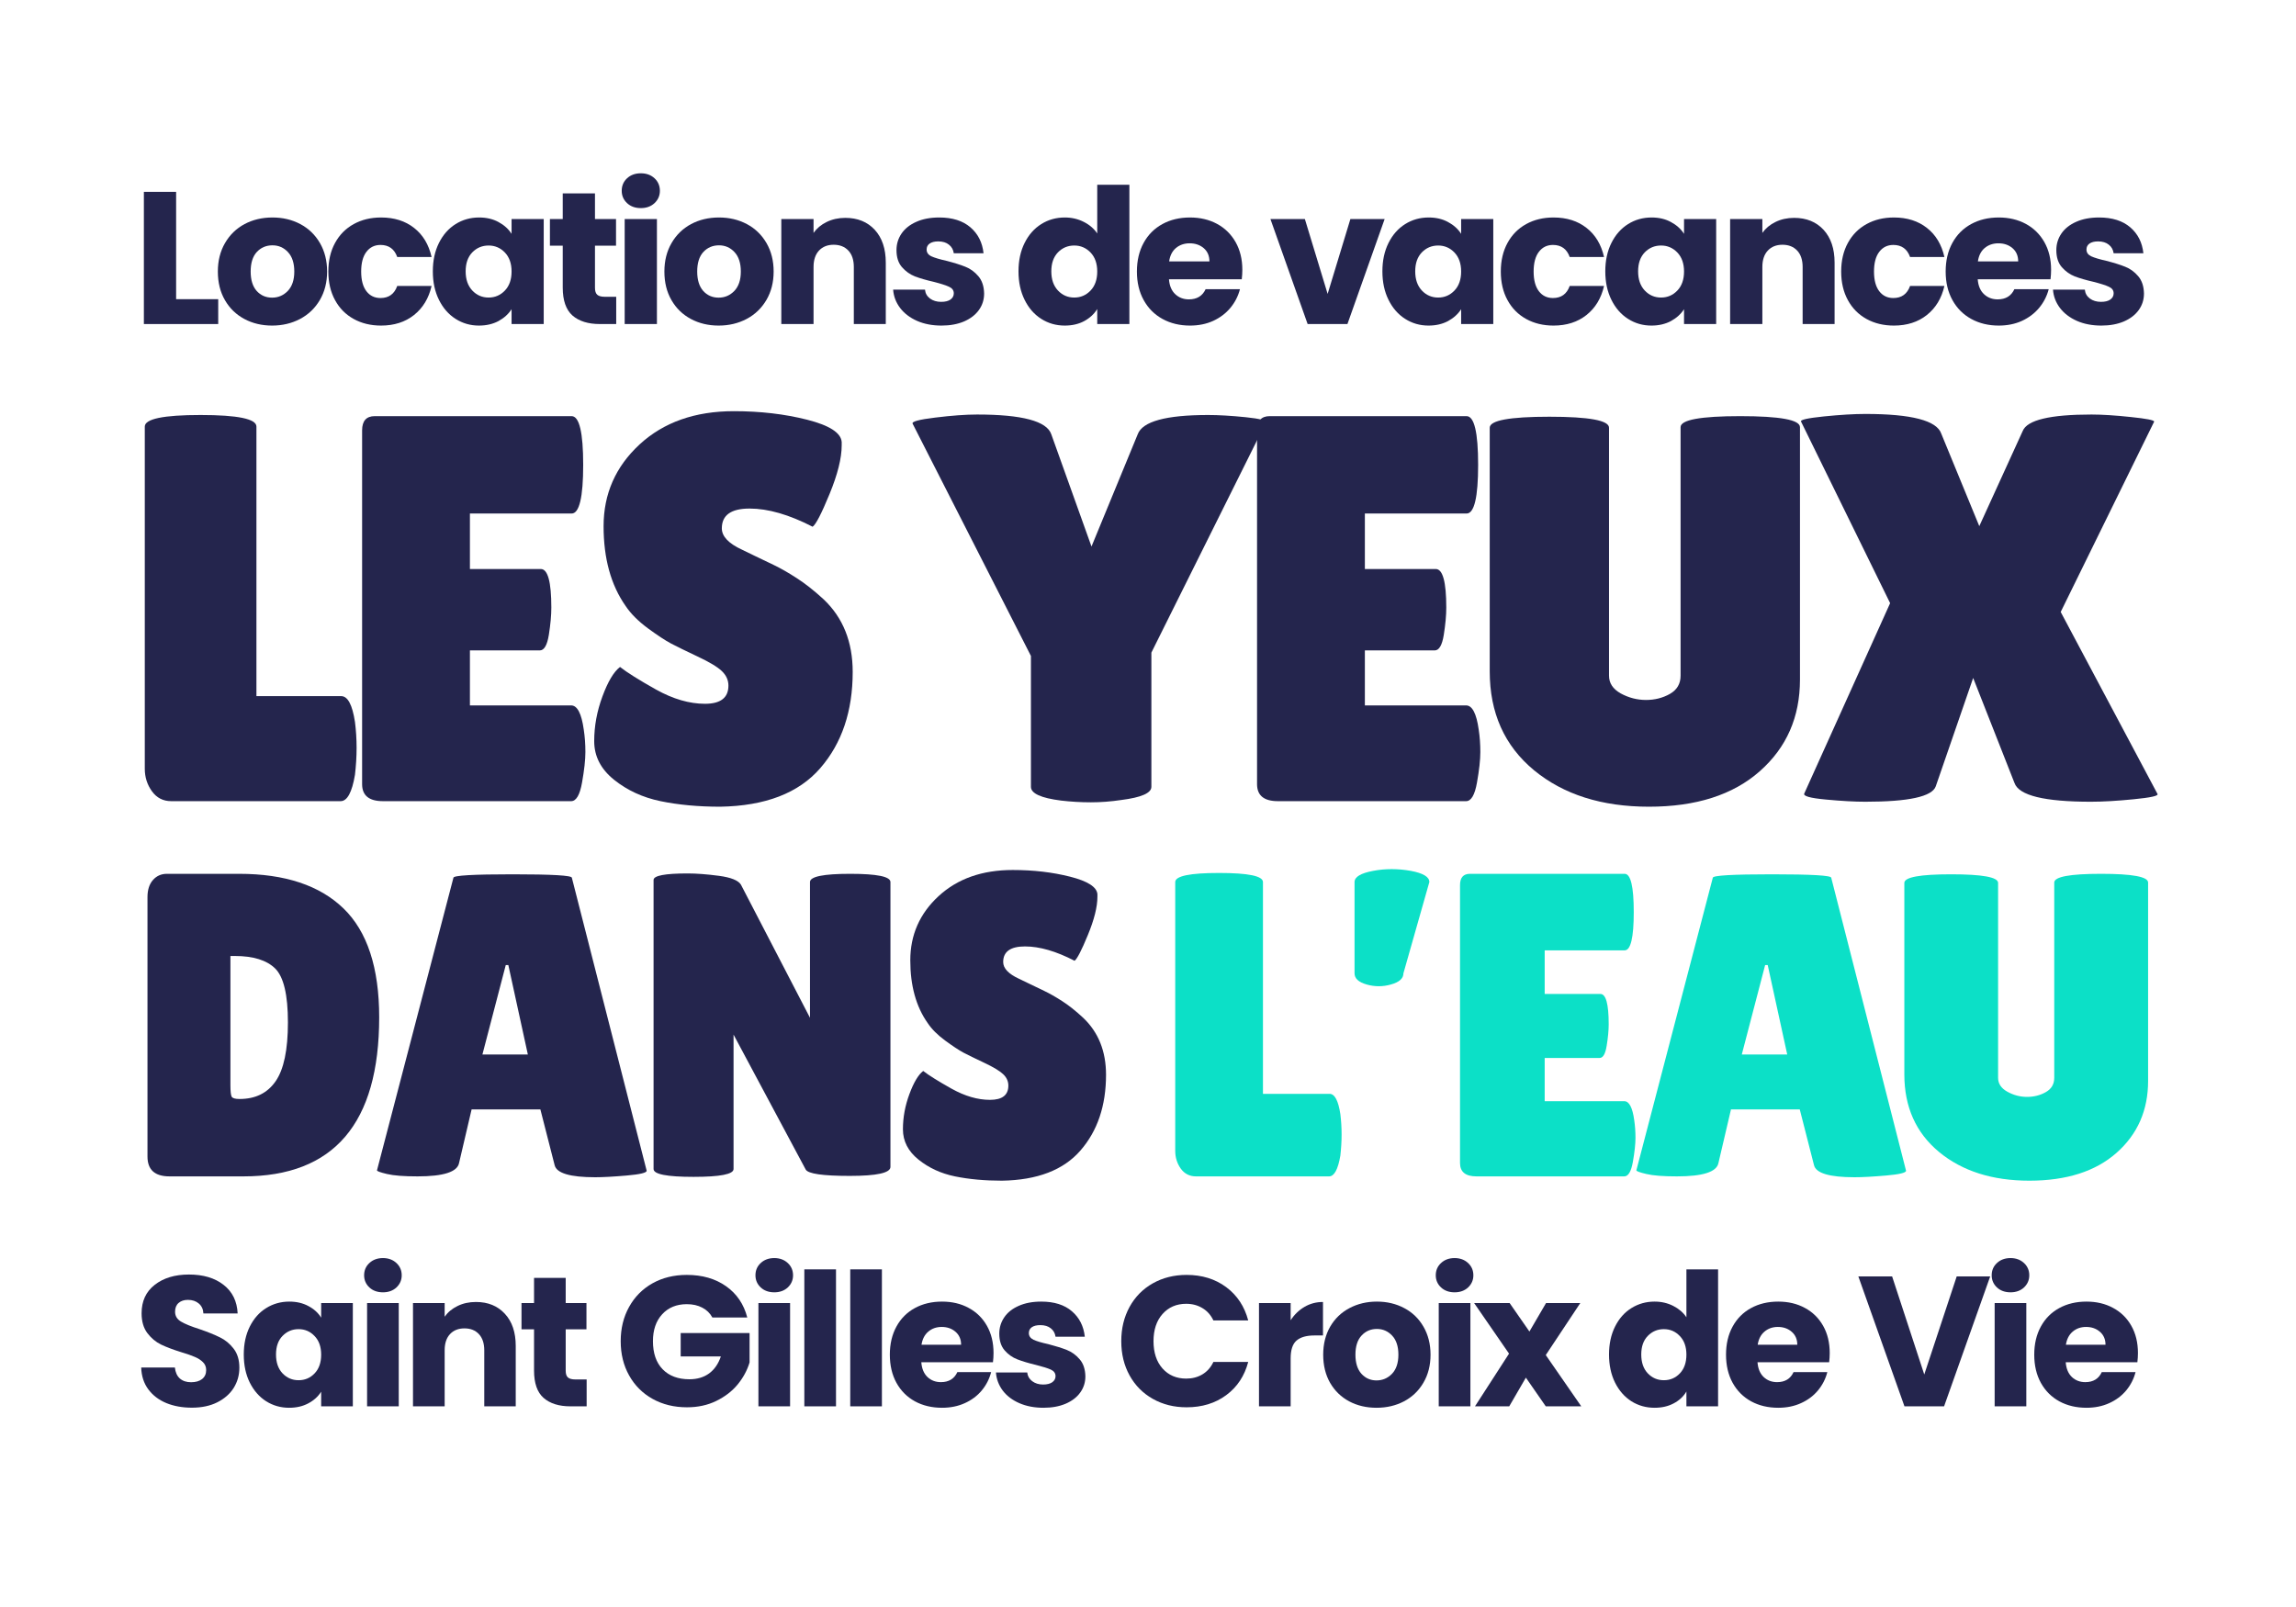
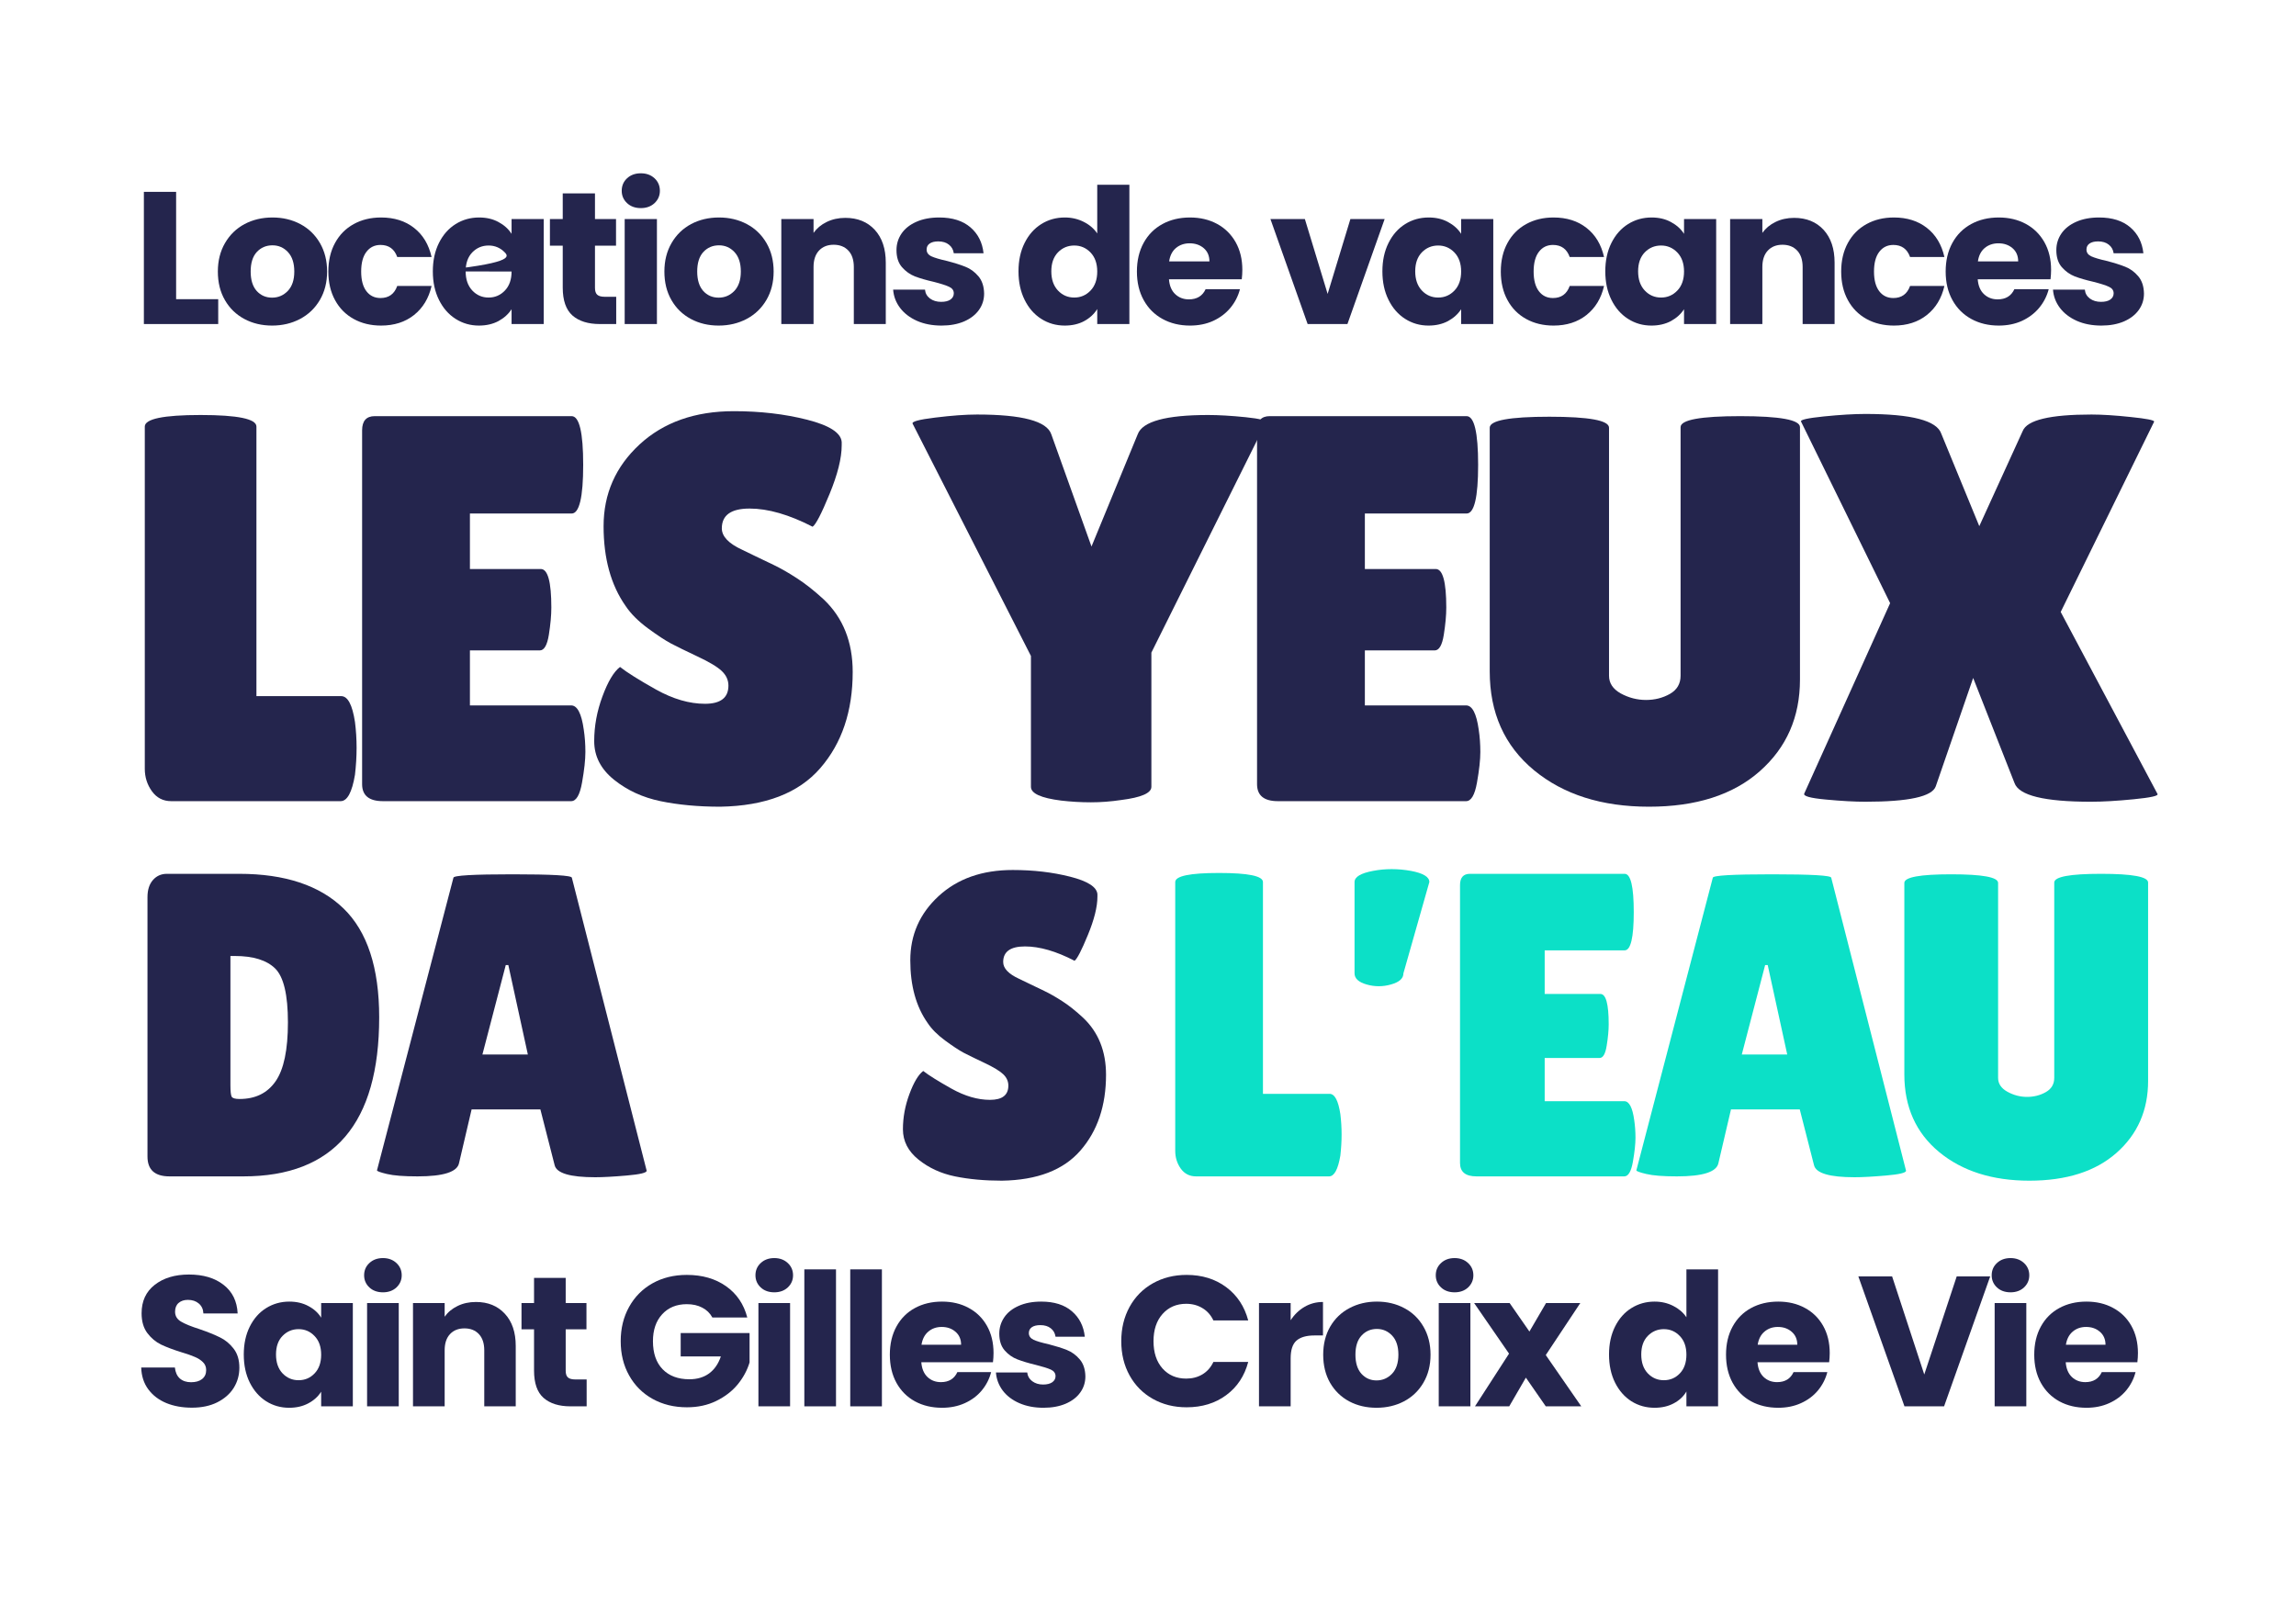
<svg xmlns="http://www.w3.org/2000/svg" width="500" zoomAndPan="magnify" viewBox="0 0 375 262.5" height="350" preserveAspectRatio="xMidYMid meet" version="1.0">
  <defs>
    <g />
  </defs>
  <g fill="#24254d" fill-opacity="1">
    <g transform="translate(20.054, 130.868)">
      <g>
        <path d="M 3.594 -5.297 L 3.594 -61.188 C 3.594 -62.445 6.629 -63.078 12.703 -63.078 C 18.785 -63.078 21.828 -62.445 21.828 -61.188 L 21.828 -17.156 L 35.672 -17.156 C 36.742 -17.156 37.492 -15.75 37.922 -12.938 C 38.098 -11.562 38.188 -10.156 38.188 -8.719 C 38.188 -7.281 38.098 -5.812 37.922 -4.312 C 37.441 -1.438 36.66 0 35.578 0 L 7.906 0 C 6.594 0 5.547 -0.535 4.766 -1.609 C 3.984 -2.691 3.594 -3.922 3.594 -5.297 Z M 3.594 -5.297 " />
      </g>
    </g>
  </g>
  <g fill="#24254d" fill-opacity="1">
    <g transform="translate(54.642, 130.868)">
      <g>
        <path d="M 33.688 -37.922 C 34.832 -37.922 35.406 -35.82 35.406 -31.625 C 35.406 -30.363 35.27 -28.879 35 -27.172 C 34.727 -25.473 34.234 -24.625 33.516 -24.625 L 22.109 -24.625 L 22.109 -15.641 L 38.641 -15.641 C 39.648 -15.641 40.336 -14.32 40.703 -11.688 C 40.879 -10.539 40.969 -9.32 40.969 -8.031 C 40.969 -6.75 40.785 -5.086 40.422 -3.047 C 40.066 -1.016 39.473 0 38.641 0 L 7.906 0 C 5.633 0 4.5 -0.926 4.5 -2.781 L 4.5 -60.562 C 4.5 -62.113 5.188 -62.891 6.562 -62.891 L 38.719 -62.891 C 39.977 -62.891 40.609 -60.238 40.609 -54.938 C 40.609 -49.633 39.977 -46.984 38.719 -46.984 L 22.109 -46.984 L 22.109 -37.922 Z M 33.688 -37.922 " />
      </g>
    </g>
  </g>
  <g fill="#24254d" fill-opacity="1">
    <g transform="translate(94.441, 130.868)">
      <g>
        <path d="M 6.828 -21.922 C 7.961 -21.023 9.922 -19.797 12.703 -18.234 C 15.492 -16.68 18.16 -15.906 20.703 -15.906 C 23.254 -15.906 24.531 -16.895 24.531 -18.875 C 24.531 -19.77 24.172 -20.562 23.453 -21.25 C 22.734 -21.938 21.414 -22.727 19.5 -23.625 C 17.582 -24.531 16.145 -25.234 15.188 -25.734 C 14.227 -26.242 12.953 -27.082 11.359 -28.25 C 9.773 -29.426 8.566 -30.641 7.734 -31.891 C 5.336 -35.305 4.141 -39.648 4.141 -44.922 C 4.141 -50.191 6.098 -54.641 10.016 -58.266 C 13.941 -61.891 19.078 -63.703 25.422 -63.703 C 29.734 -63.703 33.719 -63.238 37.375 -62.312 C 41.031 -61.383 42.914 -60.172 43.031 -58.672 C 43.031 -58.492 43.031 -58.312 43.031 -58.125 C 43.031 -56.031 42.367 -53.379 41.047 -50.172 C 39.734 -46.973 38.812 -45.191 38.281 -44.828 C 34.445 -46.805 31.016 -47.797 27.984 -47.797 C 24.961 -47.797 23.453 -46.719 23.453 -44.562 C 23.453 -43.25 24.562 -42.082 26.781 -41.062 C 27.258 -40.82 27.945 -40.488 28.844 -40.062 C 29.738 -39.645 30.77 -39.148 31.938 -38.578 C 33.102 -38.016 34.359 -37.297 35.703 -36.422 C 37.055 -35.555 38.516 -34.406 40.078 -32.969 C 43.242 -29.977 44.828 -26.023 44.828 -21.109 C 44.828 -14.703 43.062 -9.461 39.531 -5.391 C 36 -1.316 30.551 0.781 23.188 0.906 C 19.594 0.906 16.344 0.602 13.438 0 C 10.531 -0.602 8 -1.77 5.844 -3.5 C 3.688 -5.238 2.609 -7.336 2.609 -9.797 C 2.609 -12.254 3.055 -14.691 3.953 -17.109 C 4.848 -19.535 5.805 -21.141 6.828 -21.922 Z M 6.828 -21.922 " />
      </g>
    </g>
  </g>
  <g fill="#24254d" fill-opacity="1">
    <g transform="translate(137.654, 130.868)">
      <g />
    </g>
  </g>
  <g fill="#24254d" fill-opacity="1">
    <g transform="translate(150.052, 130.868)">
      <g>
        <path d="M 35.766 -59.922 C 36.535 -62.023 40.367 -63.078 47.266 -63.078 C 48.992 -63.078 51.039 -62.957 53.406 -62.719 C 55.781 -62.477 56.875 -62.176 56.688 -61.812 L 38 -24.266 L 38 -2.344 C 38 -1.32 36.352 -0.602 33.062 -0.188 C 31.383 0.062 29.738 0.188 28.125 0.188 C 26.508 0.188 24.891 0.094 23.266 -0.094 C 19.973 -0.508 18.328 -1.258 18.328 -2.344 L 18.328 -23.719 L -0.984 -61.641 C -1.223 -61.992 0 -62.332 2.688 -62.656 C 5.383 -62.988 7.664 -63.156 9.531 -63.156 C 16.895 -63.156 20.938 -62.078 21.656 -59.922 L 28.219 -41.594 Z M 35.766 -59.922 " />
      </g>
    </g>
  </g>
  <g fill="#24254d" fill-opacity="1">
    <g transform="translate(200.811, 130.868)">
      <g>
        <path d="M 33.688 -37.922 C 34.832 -37.922 35.406 -35.82 35.406 -31.625 C 35.406 -30.363 35.27 -28.879 35 -27.172 C 34.727 -25.473 34.234 -24.625 33.516 -24.625 L 22.109 -24.625 L 22.109 -15.641 L 38.641 -15.641 C 39.648 -15.641 40.336 -14.32 40.703 -11.688 C 40.879 -10.539 40.969 -9.32 40.969 -8.031 C 40.969 -6.75 40.785 -5.086 40.422 -3.047 C 40.066 -1.016 39.473 0 38.641 0 L 7.906 0 C 5.633 0 4.5 -0.926 4.5 -2.781 L 4.5 -60.562 C 4.5 -62.113 5.188 -62.891 6.562 -62.891 L 38.719 -62.891 C 39.977 -62.891 40.609 -60.238 40.609 -54.938 C 40.609 -49.633 39.977 -46.984 38.719 -46.984 L 22.109 -46.984 L 22.109 -37.922 Z M 33.688 -37.922 " />
      </g>
    </g>
  </g>
  <g fill="#24254d" fill-opacity="1">
    <g transform="translate(240.61, 130.868)">
      <g>
        <path d="M 33.875 -61.094 C 33.875 -62.289 37.125 -62.891 43.625 -62.891 C 50.125 -62.891 53.375 -62.289 53.375 -61.094 L 53.375 -19.859 C 53.375 -13.742 51.188 -8.754 46.812 -4.891 C 42.438 -1.023 36.398 0.906 28.703 0.906 C 21.004 0.906 14.742 -1.082 9.922 -5.062 C 5.109 -9.051 2.703 -14.43 2.703 -21.203 L 2.703 -61 C 2.703 -62.195 5.945 -62.797 12.438 -62.797 C 18.938 -62.797 22.188 -62.195 22.188 -61 L 22.188 -20.484 C 22.188 -19.285 22.816 -18.328 24.078 -17.609 C 25.398 -16.891 26.781 -16.531 28.219 -16.531 C 29.656 -16.531 30.957 -16.859 32.125 -17.516 C 33.289 -18.18 33.875 -19.172 33.875 -20.484 Z M 33.875 -61.094 " />
      </g>
    </g>
  </g>
  <g fill="#24254d" fill-opacity="1">
    <g transform="translate(292.538, 130.868)">
      <g>
        <path d="M 37.828 -60.469 C 38.547 -62.258 42.289 -63.156 49.062 -63.156 C 50.789 -63.156 52.926 -63.02 55.469 -62.75 C 58.02 -62.488 59.297 -62.238 59.297 -62 L 44.031 -30.906 L 59.844 -1.172 C 60.02 -0.867 58.727 -0.582 55.969 -0.312 C 53.219 -0.039 50.883 0.094 48.969 0.094 C 41.363 0.094 37.203 -0.926 36.484 -2.969 L 29.734 -20.125 L 23.625 -2.422 C 23.031 -0.742 19.195 0.094 12.125 0.094 C 10.395 0.094 8.238 -0.023 5.656 -0.266 C 3.082 -0.504 1.914 -0.836 2.156 -1.266 L 16.172 -32.344 L 1.625 -62 C 1.438 -62.289 2.676 -62.57 5.344 -62.844 C 8.008 -63.113 10.27 -63.25 12.125 -63.25 C 19.676 -63.25 23.812 -62.172 24.531 -60.016 L 30.734 -44.922 Z M 37.828 -60.469 " />
      </g>
    </g>
  </g>
  <g fill="#24254d" fill-opacity="1">
    <g transform="translate(349.411, 130.868)">
      <g />
    </g>
  </g>
  <g fill="#24254d" fill-opacity="1">
    <g transform="translate(16.801, 229.722)">
      <g />
    </g>
  </g>
  <g fill="#24254d" fill-opacity="1">
    <g transform="translate(21.798, 229.722)">
      <g>
        <path d="M 9.547 0.219 C 7.992 0.219 6.602 -0.031 5.375 -0.531 C 4.145 -1.039 3.16 -1.789 2.422 -2.781 C 1.691 -3.77 1.305 -4.957 1.266 -6.344 L 6.766 -6.344 C 6.848 -5.562 7.117 -4.961 7.578 -4.547 C 8.047 -4.141 8.656 -3.938 9.406 -3.938 C 10.164 -3.938 10.766 -4.109 11.203 -4.453 C 11.648 -4.805 11.875 -5.297 11.875 -5.922 C 11.875 -6.453 11.695 -6.883 11.344 -7.219 C 11 -7.562 10.566 -7.844 10.047 -8.062 C 9.535 -8.289 8.805 -8.547 7.859 -8.828 C 6.492 -9.254 5.375 -9.676 4.5 -10.094 C 3.633 -10.52 2.891 -11.145 2.266 -11.969 C 1.641 -12.801 1.328 -13.879 1.328 -15.203 C 1.328 -17.18 2.039 -18.727 3.469 -19.844 C 4.906 -20.969 6.77 -21.531 9.062 -21.531 C 11.406 -21.531 13.289 -20.969 14.719 -19.844 C 16.156 -18.727 16.922 -17.172 17.016 -15.172 L 11.422 -15.172 C 11.391 -15.859 11.141 -16.398 10.672 -16.797 C 10.211 -17.191 9.617 -17.391 8.891 -17.391 C 8.266 -17.391 7.758 -17.223 7.375 -16.891 C 6.988 -16.555 6.797 -16.078 6.797 -15.453 C 6.797 -14.766 7.117 -14.227 7.766 -13.844 C 8.41 -13.457 9.422 -13.047 10.797 -12.609 C 12.16 -12.141 13.27 -11.691 14.125 -11.266 C 14.988 -10.848 15.734 -10.234 16.359 -9.422 C 16.984 -8.617 17.297 -7.582 17.297 -6.312 C 17.297 -5.102 16.988 -4.004 16.375 -3.016 C 15.758 -2.035 14.863 -1.25 13.688 -0.656 C 12.52 -0.07 11.141 0.219 9.547 0.219 Z M 9.547 0.219 " />
      </g>
    </g>
  </g>
  <g fill="#24254d" fill-opacity="1">
    <g transform="translate(38.971, 229.722)">
      <g>
        <path d="M 0.844 -8.469 C 0.844 -10.195 1.172 -11.719 1.828 -13.031 C 2.484 -14.344 3.375 -15.348 4.5 -16.047 C 5.633 -16.754 6.895 -17.109 8.281 -17.109 C 9.469 -17.109 10.508 -16.863 11.406 -16.375 C 12.312 -15.895 13.004 -15.266 13.484 -14.484 L 13.484 -16.875 L 18.656 -16.875 L 18.656 0 L 13.484 0 L 13.484 -2.391 C 12.984 -1.598 12.281 -0.961 11.375 -0.484 C 10.477 -0.004 9.438 0.234 8.25 0.234 C 6.883 0.234 5.633 -0.117 4.5 -0.828 C 3.375 -1.547 2.484 -2.562 1.828 -3.875 C 1.172 -5.195 0.844 -6.727 0.844 -8.469 Z M 13.484 -8.438 C 13.484 -9.727 13.125 -10.742 12.406 -11.484 C 11.695 -12.234 10.828 -12.609 9.797 -12.609 C 8.766 -12.609 7.891 -12.238 7.172 -11.5 C 6.461 -10.77 6.109 -9.758 6.109 -8.469 C 6.109 -7.176 6.461 -6.148 7.172 -5.391 C 7.891 -4.641 8.766 -4.266 9.797 -4.266 C 10.828 -4.266 11.695 -4.633 12.406 -5.375 C 13.125 -6.125 13.484 -7.145 13.484 -8.438 Z M 13.484 -8.438 " />
      </g>
    </g>
  </g>
  <g fill="#24254d" fill-opacity="1">
    <g transform="translate(58.08, 229.722)">
      <g>
        <path d="M 4.469 -18.625 C 3.562 -18.625 2.82 -18.891 2.25 -19.422 C 1.676 -19.961 1.391 -20.625 1.391 -21.406 C 1.391 -22.207 1.676 -22.875 2.25 -23.406 C 2.82 -23.945 3.562 -24.219 4.469 -24.219 C 5.363 -24.219 6.098 -23.945 6.672 -23.406 C 7.242 -22.875 7.531 -22.207 7.531 -21.406 C 7.531 -20.625 7.242 -19.961 6.672 -19.422 C 6.098 -18.891 5.363 -18.625 4.469 -18.625 Z M 7.047 -16.875 L 7.047 0 L 1.875 0 L 1.875 -16.875 Z M 7.047 -16.875 " />
      </g>
    </g>
  </g>
  <g fill="#24254d" fill-opacity="1">
    <g transform="translate(65.578, 229.722)">
      <g>
        <path d="M 12.156 -17.047 C 14.125 -17.047 15.695 -16.406 16.875 -15.125 C 18.062 -13.852 18.656 -12.098 18.656 -9.859 L 18.656 0 L 13.516 0 L 13.516 -9.156 C 13.516 -10.289 13.223 -11.172 12.641 -11.797 C 12.055 -12.422 11.27 -12.734 10.281 -12.734 C 9.289 -12.734 8.504 -12.422 7.922 -11.797 C 7.336 -11.172 7.047 -10.289 7.047 -9.156 L 7.047 0 L 1.875 0 L 1.875 -16.875 L 7.047 -16.875 L 7.047 -14.641 C 7.566 -15.379 8.27 -15.961 9.156 -16.391 C 10.039 -16.828 11.039 -17.047 12.156 -17.047 Z M 12.156 -17.047 " />
      </g>
    </g>
  </g>
  <g fill="#24254d" fill-opacity="1">
    <g transform="translate(84.535, 229.722)">
      <g>
        <path d="M 11.281 -4.391 L 11.281 0 L 8.641 0 C 6.766 0 5.301 -0.457 4.25 -1.375 C 3.207 -2.289 2.688 -3.785 2.688 -5.859 L 2.688 -12.578 L 0.641 -12.578 L 0.641 -16.875 L 2.688 -16.875 L 2.688 -20.984 L 7.859 -20.984 L 7.859 -16.875 L 11.25 -16.875 L 11.25 -12.578 L 7.859 -12.578 L 7.859 -5.812 C 7.859 -5.301 7.977 -4.938 8.219 -4.719 C 8.469 -4.5 8.875 -4.391 9.438 -4.391 Z M 11.281 -4.391 " />
      </g>
    </g>
  </g>
  <g fill="#24254d" fill-opacity="1">
    <g transform="translate(95.39, 229.722)">
      <g />
    </g>
  </g>
  <g fill="#24254d" fill-opacity="1">
    <g transform="translate(100.378, 229.722)">
      <g>
        <path d="M 15.969 -14.516 C 15.582 -15.223 15.031 -15.758 14.312 -16.125 C 13.602 -16.5 12.766 -16.688 11.797 -16.688 C 10.117 -16.688 8.773 -16.133 7.766 -15.031 C 6.766 -13.938 6.266 -12.473 6.266 -10.641 C 6.266 -8.68 6.789 -7.156 7.844 -6.062 C 8.906 -4.969 10.363 -4.422 12.219 -4.422 C 13.488 -4.422 14.562 -4.738 15.438 -5.375 C 16.312 -6.02 16.953 -6.945 17.359 -8.156 L 10.797 -8.156 L 10.797 -11.969 L 22.047 -11.969 L 22.047 -7.172 C 21.66 -5.879 21.008 -4.676 20.094 -3.562 C 19.176 -2.457 18.008 -1.562 16.594 -0.875 C 15.188 -0.188 13.598 0.156 11.828 0.156 C 9.723 0.156 7.848 -0.301 6.203 -1.219 C 4.566 -2.133 3.289 -3.41 2.375 -5.047 C 1.457 -6.68 1 -8.547 1 -10.641 C 1 -12.734 1.457 -14.602 2.375 -16.25 C 3.289 -17.895 4.562 -19.176 6.188 -20.094 C 7.82 -21.008 9.691 -21.469 11.797 -21.469 C 14.328 -21.469 16.461 -20.852 18.203 -19.625 C 19.953 -18.395 21.109 -16.691 21.672 -14.516 Z M 15.969 -14.516 " />
      </g>
    </g>
  </g>
  <g fill="#24254d" fill-opacity="1">
    <g transform="translate(121.996, 229.722)">
      <g>
        <path d="M 4.469 -18.625 C 3.562 -18.625 2.82 -18.891 2.25 -19.422 C 1.676 -19.961 1.391 -20.625 1.391 -21.406 C 1.391 -22.207 1.676 -22.875 2.25 -23.406 C 2.82 -23.945 3.562 -24.219 4.469 -24.219 C 5.363 -24.219 6.098 -23.945 6.672 -23.406 C 7.242 -22.875 7.531 -22.207 7.531 -21.406 C 7.531 -20.625 7.242 -19.961 6.672 -19.422 C 6.098 -18.891 5.363 -18.625 4.469 -18.625 Z M 7.047 -16.875 L 7.047 0 L 1.875 0 L 1.875 -16.875 Z M 7.047 -16.875 " />
      </g>
    </g>
  </g>
  <g fill="#24254d" fill-opacity="1">
    <g transform="translate(129.495, 229.722)">
      <g>
        <path d="M 7.047 -22.375 L 7.047 0 L 1.875 0 L 1.875 -22.375 Z M 7.047 -22.375 " />
      </g>
    </g>
  </g>
  <g fill="#24254d" fill-opacity="1">
    <g transform="translate(136.993, 229.722)">
      <g>
        <path d="M 7.047 -22.375 L 7.047 0 L 1.875 0 L 1.875 -22.375 Z M 7.047 -22.375 " />
      </g>
    </g>
  </g>
  <g fill="#24254d" fill-opacity="1">
    <g transform="translate(144.491, 229.722)">
      <g>
        <path d="M 17.781 -8.703 C 17.781 -8.223 17.75 -7.723 17.688 -7.203 L 5.984 -7.203 C 6.066 -6.148 6.406 -5.344 7 -4.781 C 7.594 -4.227 8.32 -3.953 9.188 -3.953 C 10.477 -3.953 11.375 -4.5 11.875 -5.594 L 17.391 -5.594 C 17.109 -4.488 16.598 -3.488 15.859 -2.594 C 15.117 -1.707 14.191 -1.016 13.078 -0.516 C 11.973 -0.016 10.738 0.234 9.375 0.234 C 7.719 0.234 6.242 -0.113 4.953 -0.812 C 3.66 -1.52 2.648 -2.531 1.922 -3.844 C 1.203 -5.156 0.844 -6.688 0.844 -8.438 C 0.844 -10.188 1.203 -11.719 1.922 -13.031 C 2.641 -14.344 3.641 -15.348 4.922 -16.047 C 6.211 -16.754 7.695 -17.109 9.375 -17.109 C 11.008 -17.109 12.457 -16.766 13.719 -16.078 C 14.988 -15.398 15.984 -14.426 16.703 -13.156 C 17.422 -11.883 17.781 -10.398 17.781 -8.703 Z M 12.484 -10.062 C 12.484 -10.945 12.18 -11.648 11.578 -12.172 C 10.973 -12.703 10.219 -12.969 9.312 -12.969 C 8.445 -12.969 7.719 -12.711 7.125 -12.203 C 6.531 -11.703 6.16 -10.988 6.016 -10.062 Z M 12.484 -10.062 " />
      </g>
    </g>
  </g>
  <g fill="#24254d" fill-opacity="1">
    <g transform="translate(161.695, 229.722)">
      <g>
        <path d="M 8.734 0.234 C 7.266 0.234 5.953 -0.016 4.797 -0.516 C 3.648 -1.016 2.742 -1.703 2.078 -2.578 C 1.422 -3.461 1.051 -4.445 0.969 -5.531 L 6.078 -5.531 C 6.141 -4.945 6.41 -4.473 6.891 -4.109 C 7.379 -3.742 7.973 -3.562 8.672 -3.562 C 9.316 -3.562 9.816 -3.688 10.172 -3.938 C 10.523 -4.195 10.703 -4.523 10.703 -4.922 C 10.703 -5.41 10.445 -5.77 9.938 -6 C 9.438 -6.227 8.625 -6.484 7.5 -6.766 C 6.289 -7.055 5.281 -7.359 4.469 -7.672 C 3.664 -7.984 2.973 -8.473 2.391 -9.141 C 1.805 -9.816 1.516 -10.727 1.516 -11.875 C 1.516 -12.844 1.781 -13.723 2.312 -14.516 C 2.844 -15.316 3.629 -15.945 4.672 -16.406 C 5.711 -16.875 6.945 -17.109 8.375 -17.109 C 10.488 -17.109 12.156 -16.582 13.375 -15.531 C 14.594 -14.488 15.297 -13.102 15.484 -11.375 L 10.703 -11.375 C 10.617 -11.957 10.359 -12.414 9.922 -12.75 C 9.492 -13.094 8.926 -13.266 8.219 -13.266 C 7.613 -13.266 7.148 -13.148 6.828 -12.922 C 6.504 -12.691 6.344 -12.375 6.344 -11.969 C 6.344 -11.488 6.598 -11.125 7.109 -10.875 C 7.629 -10.633 8.438 -10.395 9.531 -10.156 C 10.77 -9.832 11.781 -9.516 12.562 -9.203 C 13.352 -8.891 14.047 -8.383 14.641 -7.688 C 15.242 -7 15.555 -6.066 15.578 -4.891 C 15.578 -3.91 15.297 -3.031 14.734 -2.25 C 14.18 -1.477 13.383 -0.867 12.344 -0.422 C 11.312 0.016 10.109 0.234 8.734 0.234 Z M 8.734 0.234 " />
      </g>
    </g>
  </g>
  <g fill="#24254d" fill-opacity="1">
    <g transform="translate(177.145, 229.722)">
      <g />
    </g>
  </g>
  <g fill="#24254d" fill-opacity="1">
    <g transform="translate(182.134, 229.722)">
      <g>
        <path d="M 1 -10.641 C 1 -12.734 1.453 -14.602 2.359 -16.25 C 3.266 -17.895 4.531 -19.176 6.156 -20.094 C 7.781 -21.008 9.617 -21.469 11.672 -21.469 C 14.191 -21.469 16.348 -20.801 18.141 -19.469 C 19.93 -18.133 21.129 -16.32 21.734 -14.031 L 16.047 -14.031 C 15.629 -14.914 15.031 -15.586 14.25 -16.047 C 13.477 -16.516 12.598 -16.75 11.609 -16.75 C 10.016 -16.75 8.723 -16.191 7.734 -15.078 C 6.754 -13.973 6.266 -12.492 6.266 -10.641 C 6.266 -8.785 6.754 -7.301 7.734 -6.188 C 8.723 -5.082 10.016 -4.531 11.609 -4.531 C 12.598 -4.531 13.477 -4.758 14.25 -5.219 C 15.031 -5.688 15.629 -6.363 16.047 -7.25 L 21.734 -7.25 C 21.129 -4.957 19.93 -3.148 18.141 -1.828 C 16.348 -0.504 14.191 0.156 11.672 0.156 C 9.617 0.156 7.781 -0.301 6.156 -1.219 C 4.531 -2.133 3.266 -3.41 2.359 -5.047 C 1.453 -6.68 1 -8.547 1 -10.641 Z M 1 -10.641 " />
      </g>
    </g>
  </g>
  <g fill="#24254d" fill-opacity="1">
    <g transform="translate(203.752, 229.722)">
      <g>
        <path d="M 7.047 -14.062 C 7.648 -14.988 8.406 -15.719 9.312 -16.25 C 10.219 -16.781 11.223 -17.047 12.328 -17.047 L 12.328 -11.578 L 10.922 -11.578 C 9.629 -11.578 8.66 -11.301 8.016 -10.75 C 7.367 -10.195 7.047 -9.223 7.047 -7.828 L 7.047 0 L 1.875 0 L 1.875 -16.875 L 7.047 -16.875 Z M 7.047 -14.062 " />
      </g>
    </g>
  </g>
  <g fill="#24254d" fill-opacity="1">
    <g transform="translate(215.271, 229.722)">
      <g>
        <path d="M 9.547 0.234 C 7.898 0.234 6.414 -0.113 5.094 -0.812 C 3.77 -1.52 2.727 -2.531 1.969 -3.844 C 1.219 -5.156 0.844 -6.688 0.844 -8.438 C 0.844 -10.164 1.223 -11.691 1.984 -13.016 C 2.754 -14.336 3.805 -15.348 5.141 -16.047 C 6.473 -16.754 7.961 -17.109 9.609 -17.109 C 11.266 -17.109 12.754 -16.754 14.078 -16.047 C 15.41 -15.348 16.457 -14.336 17.219 -13.016 C 17.988 -11.691 18.375 -10.164 18.375 -8.438 C 18.375 -6.695 17.984 -5.164 17.203 -3.844 C 16.43 -2.531 15.375 -1.52 14.031 -0.812 C 12.695 -0.113 11.203 0.234 9.547 0.234 Z M 9.547 -4.234 C 10.535 -4.234 11.379 -4.594 12.078 -5.312 C 12.773 -6.039 13.125 -7.082 13.125 -8.438 C 13.125 -9.789 12.785 -10.828 12.109 -11.547 C 11.43 -12.273 10.598 -12.641 9.609 -12.641 C 8.609 -12.641 7.773 -12.281 7.109 -11.562 C 6.441 -10.844 6.109 -9.801 6.109 -8.438 C 6.109 -7.082 6.438 -6.039 7.094 -5.312 C 7.75 -4.594 8.566 -4.234 9.547 -4.234 Z M 9.547 -4.234 " />
      </g>
    </g>
  </g>
  <g fill="#24254d" fill-opacity="1">
    <g transform="translate(233.11, 229.722)">
      <g>
        <path d="M 4.469 -18.625 C 3.562 -18.625 2.82 -18.891 2.25 -19.422 C 1.676 -19.961 1.391 -20.625 1.391 -21.406 C 1.391 -22.207 1.676 -22.875 2.25 -23.406 C 2.82 -23.945 3.562 -24.219 4.469 -24.219 C 5.363 -24.219 6.098 -23.945 6.672 -23.406 C 7.242 -22.875 7.531 -22.207 7.531 -21.406 C 7.531 -20.625 7.242 -19.961 6.672 -19.422 C 6.098 -18.891 5.363 -18.625 4.469 -18.625 Z M 7.047 -16.875 L 7.047 0 L 1.875 0 L 1.875 -16.875 Z M 7.047 -16.875 " />
      </g>
    </g>
  </g>
  <g fill="#24254d" fill-opacity="1">
    <g transform="translate(240.608, 229.722)">
      <g>
        <path d="M 11.859 0 L 8.609 -4.688 L 5.891 0 L 0.297 0 L 5.859 -8.609 L 0.156 -16.875 L 5.953 -16.875 L 9.188 -12.219 L 11.906 -16.875 L 17.5 -16.875 L 11.859 -8.375 L 17.656 0 Z M 11.859 0 " />
      </g>
    </g>
  </g>
  <g fill="#24254d" fill-opacity="1">
    <g transform="translate(256.966, 229.722)">
      <g />
    </g>
  </g>
  <g fill="#24254d" fill-opacity="1">
    <g transform="translate(261.954, 229.722)">
      <g>
        <path d="M 0.844 -8.469 C 0.844 -10.195 1.172 -11.719 1.828 -13.031 C 2.484 -14.344 3.375 -15.348 4.5 -16.047 C 5.633 -16.754 6.895 -17.109 8.281 -17.109 C 9.395 -17.109 10.41 -16.875 11.328 -16.406 C 12.242 -15.945 12.961 -15.328 13.484 -14.547 L 13.484 -22.375 L 18.656 -22.375 L 18.656 0 L 13.484 0 L 13.484 -2.422 C 13.004 -1.609 12.312 -0.961 11.406 -0.484 C 10.508 -0.004 9.469 0.234 8.281 0.234 C 6.895 0.234 5.633 -0.117 4.5 -0.828 C 3.375 -1.547 2.484 -2.562 1.828 -3.875 C 1.172 -5.195 0.844 -6.727 0.844 -8.469 Z M 13.484 -8.438 C 13.484 -9.727 13.125 -10.742 12.406 -11.484 C 11.695 -12.234 10.828 -12.609 9.797 -12.609 C 8.766 -12.609 7.891 -12.238 7.172 -11.5 C 6.461 -10.77 6.109 -9.758 6.109 -8.469 C 6.109 -7.176 6.461 -6.148 7.172 -5.391 C 7.891 -4.641 8.766 -4.266 9.797 -4.266 C 10.828 -4.266 11.695 -4.633 12.406 -5.375 C 13.125 -6.125 13.484 -7.145 13.484 -8.438 Z M 13.484 -8.438 " />
      </g>
    </g>
  </g>
  <g fill="#24254d" fill-opacity="1">
    <g transform="translate(281.063, 229.722)">
      <g>
        <path d="M 17.781 -8.703 C 17.781 -8.223 17.75 -7.723 17.688 -7.203 L 5.984 -7.203 C 6.066 -6.148 6.406 -5.344 7 -4.781 C 7.594 -4.227 8.32 -3.953 9.188 -3.953 C 10.477 -3.953 11.375 -4.5 11.875 -5.594 L 17.391 -5.594 C 17.109 -4.488 16.598 -3.488 15.859 -2.594 C 15.117 -1.707 14.191 -1.016 13.078 -0.516 C 11.973 -0.016 10.738 0.234 9.375 0.234 C 7.719 0.234 6.242 -0.113 4.953 -0.812 C 3.66 -1.52 2.648 -2.531 1.922 -3.844 C 1.203 -5.156 0.844 -6.688 0.844 -8.438 C 0.844 -10.188 1.203 -11.719 1.922 -13.031 C 2.641 -14.344 3.641 -15.348 4.922 -16.047 C 6.211 -16.754 7.695 -17.109 9.375 -17.109 C 11.008 -17.109 12.457 -16.766 13.719 -16.078 C 14.988 -15.398 15.984 -14.426 16.703 -13.156 C 17.422 -11.883 17.781 -10.398 17.781 -8.703 Z M 12.484 -10.062 C 12.484 -10.945 12.18 -11.648 11.578 -12.172 C 10.973 -12.703 10.219 -12.969 9.312 -12.969 C 8.445 -12.969 7.719 -12.711 7.125 -12.203 C 6.531 -11.703 6.16 -10.988 6.016 -10.062 Z M 12.484 -10.062 " />
      </g>
    </g>
  </g>
  <g fill="#24254d" fill-opacity="1">
    <g transform="translate(298.267, 229.722)">
      <g />
    </g>
  </g>
  <g fill="#24254d" fill-opacity="1">
    <g transform="translate(303.255, 229.722)">
      <g>
        <path d="M 21.797 -21.219 L 14.266 0 L 7.797 0 L 0.266 -21.219 L 5.781 -21.219 L 11.031 -5.203 L 16.328 -21.219 Z M 21.797 -21.219 " />
      </g>
    </g>
  </g>
  <g fill="#24254d" fill-opacity="1">
    <g transform="translate(323.906, 229.722)">
      <g>
        <path d="M 4.469 -18.625 C 3.562 -18.625 2.82 -18.891 2.25 -19.422 C 1.676 -19.961 1.391 -20.625 1.391 -21.406 C 1.391 -22.207 1.676 -22.875 2.25 -23.406 C 2.82 -23.945 3.562 -24.219 4.469 -24.219 C 5.363 -24.219 6.098 -23.945 6.672 -23.406 C 7.242 -22.875 7.531 -22.207 7.531 -21.406 C 7.531 -20.625 7.242 -19.961 6.672 -19.422 C 6.098 -18.891 5.363 -18.625 4.469 -18.625 Z M 7.047 -16.875 L 7.047 0 L 1.875 0 L 1.875 -16.875 Z M 7.047 -16.875 " />
      </g>
    </g>
  </g>
  <g fill="#24254d" fill-opacity="1">
    <g transform="translate(331.404, 229.722)">
      <g>
        <path d="M 17.781 -8.703 C 17.781 -8.223 17.75 -7.723 17.688 -7.203 L 5.984 -7.203 C 6.066 -6.148 6.406 -5.344 7 -4.781 C 7.594 -4.227 8.32 -3.953 9.188 -3.953 C 10.477 -3.953 11.375 -4.5 11.875 -5.594 L 17.391 -5.594 C 17.109 -4.488 16.598 -3.488 15.859 -2.594 C 15.117 -1.707 14.191 -1.016 13.078 -0.516 C 11.973 -0.016 10.738 0.234 9.375 0.234 C 7.719 0.234 6.242 -0.113 4.953 -0.812 C 3.66 -1.52 2.648 -2.531 1.922 -3.844 C 1.203 -5.156 0.844 -6.688 0.844 -8.438 C 0.844 -10.188 1.203 -11.719 1.922 -13.031 C 2.641 -14.344 3.641 -15.348 4.922 -16.047 C 6.211 -16.754 7.695 -17.109 9.375 -17.109 C 11.008 -17.109 12.457 -16.766 13.719 -16.078 C 14.988 -15.398 15.984 -14.426 16.703 -13.156 C 17.422 -11.883 17.781 -10.398 17.781 -8.703 Z M 12.484 -10.062 C 12.484 -10.945 12.18 -11.648 11.578 -12.172 C 10.973 -12.703 10.219 -12.969 9.312 -12.969 C 8.445 -12.969 7.719 -12.711 7.125 -12.203 C 6.531 -11.703 6.16 -10.988 6.016 -10.062 Z M 12.484 -10.062 " />
      </g>
    </g>
  </g>
  <g fill="#24254d" fill-opacity="1">
    <g transform="translate(20.557, 192.159)">
      <g>
        <path d="M 3.531 -3.25 L 3.531 -45.609 C 3.531 -46.785 3.82 -47.711 4.406 -48.391 C 5 -49.078 5.766 -49.422 6.703 -49.422 L 18.5 -49.422 C 25.977 -49.422 31.66 -47.535 35.547 -43.766 C 39.43 -40.004 41.375 -34.078 41.375 -25.984 C 41.375 -8.66 33.984 0 19.203 0 L 7.125 0 C 4.727 0 3.531 -1.082 3.531 -3.25 Z M 17.078 -36 L 17.078 -14.891 C 17.078 -13.898 17.145 -13.273 17.281 -13.016 C 17.426 -12.766 17.852 -12.641 18.562 -12.641 C 21.156 -12.641 23.117 -13.602 24.453 -15.531 C 25.797 -17.457 26.469 -20.664 26.469 -25.156 C 26.469 -29.656 25.773 -32.586 24.391 -33.953 C 23.004 -35.316 20.805 -36 17.797 -36 Z M 17.078 -36 " />
      </g>
    </g>
  </g>
  <g fill="#24254d" fill-opacity="1">
    <g transform="translate(60.51, 192.159)">
      <g>
        <path d="M 36.703 0.141 C 32.609 0.141 30.398 -0.516 30.078 -1.828 L 27.75 -10.938 L 16.516 -10.938 L 14.469 -2.188 C 14.188 -0.727 11.926 0 7.688 0 C 5.438 0 3.77 -0.129 2.688 -0.391 C 1.602 -0.648 1.062 -0.848 1.062 -0.984 L 13.547 -48.781 C 13.547 -49.156 16.77 -49.344 23.219 -49.344 C 29.664 -49.344 32.891 -49.156 32.891 -48.781 L 45.109 -0.922 C 45.109 -0.586 44.023 -0.328 41.859 -0.141 C 39.691 0.047 37.973 0.141 36.703 0.141 Z M 18.281 -19.906 L 25.703 -19.906 L 22.516 -34.516 L 22.094 -34.516 Z M 18.281 -19.906 " />
      </g>
    </g>
  </g>
  <g fill="#24254d" fill-opacity="1">
    <g transform="translate(103.215, 192.159)">
      <g>
-         <path d="M 42.219 -1.547 C 42.219 -0.566 40.004 -0.078 35.578 -0.078 C 31.148 -0.078 28.75 -0.426 28.375 -1.125 L 16.594 -23.156 L 16.594 -1.203 C 16.594 -0.348 14.414 0.078 10.062 0.078 C 5.707 0.078 3.531 -0.348 3.531 -1.203 L 3.531 -48.422 C 3.531 -49.129 5.391 -49.484 9.109 -49.484 C 10.566 -49.484 12.27 -49.352 14.219 -49.094 C 16.176 -48.832 17.367 -48.352 17.797 -47.656 L 29.078 -25.906 L 29.078 -48.078 C 29.078 -48.973 31.266 -49.422 35.641 -49.422 C 40.023 -49.422 42.219 -48.973 42.219 -48.078 Z M 42.219 -1.547 " />
-       </g>
+         </g>
    </g>
  </g>
  <g fill="#24254d" fill-opacity="1">
    <g transform="translate(145.426, 192.159)">
      <g>
        <path d="M 5.359 -17.219 C 6.254 -16.52 7.797 -15.555 9.984 -14.328 C 12.172 -13.109 14.266 -12.5 16.266 -12.5 C 18.266 -12.5 19.266 -13.273 19.266 -14.828 C 19.266 -15.535 18.984 -16.156 18.422 -16.688 C 17.859 -17.227 16.82 -17.852 15.312 -18.562 C 13.812 -19.27 12.68 -19.82 11.922 -20.219 C 11.172 -20.625 10.172 -21.285 8.922 -22.203 C 7.68 -23.117 6.734 -24.07 6.078 -25.062 C 4.191 -27.738 3.25 -31.148 3.25 -35.297 C 3.25 -39.441 4.789 -42.938 7.875 -45.781 C 10.957 -48.625 14.992 -50.047 19.984 -50.047 C 23.367 -50.047 26.492 -49.68 29.359 -48.953 C 32.234 -48.223 33.719 -47.27 33.812 -46.094 C 33.812 -45.957 33.812 -45.816 33.812 -45.672 C 33.812 -44.023 33.289 -41.941 32.25 -39.422 C 31.219 -36.91 30.492 -35.508 30.078 -35.219 C 27.066 -36.781 24.367 -37.562 21.984 -37.562 C 19.609 -37.562 18.422 -36.711 18.422 -35.016 C 18.422 -33.984 19.289 -33.066 21.031 -32.266 C 21.414 -32.078 21.957 -31.816 22.656 -31.484 C 23.363 -31.148 24.176 -30.758 25.094 -30.312 C 26.008 -29.875 27 -29.312 28.062 -28.625 C 29.125 -27.945 30.266 -27.039 31.484 -25.906 C 33.973 -23.551 35.219 -20.445 35.219 -16.594 C 35.219 -11.551 33.828 -7.43 31.047 -4.234 C 28.273 -1.035 24 0.609 18.219 0.703 C 15.395 0.703 12.836 0.469 10.547 0 C 8.266 -0.469 6.273 -1.383 4.578 -2.75 C 2.891 -4.113 2.047 -5.758 2.047 -7.688 C 2.047 -9.625 2.398 -11.547 3.109 -13.453 C 3.816 -15.359 4.566 -16.613 5.359 -17.219 Z M 5.359 -17.219 " />
      </g>
    </g>
  </g>
  <g fill="#24254d" fill-opacity="1">
    <g transform="translate(179.378, 192.159)">
      <g />
    </g>
  </g>
  <g fill="#0ce0c7" fill-opacity="1">
    <g transform="translate(189.12, 192.159)">
      <g>
        <path d="M 2.828 -4.172 L 2.828 -48.078 C 2.828 -49.066 5.211 -49.562 9.984 -49.562 C 14.766 -49.562 17.156 -49.066 17.156 -48.078 L 17.156 -13.484 L 28.031 -13.484 C 28.875 -13.484 29.461 -12.379 29.797 -10.172 C 29.93 -9.086 30 -7.977 30 -6.844 C 30 -5.719 29.93 -4.566 29.797 -3.391 C 29.41 -1.129 28.797 0 27.953 0 L 6.219 0 C 5.176 0 4.348 -0.422 3.734 -1.266 C 3.129 -2.117 2.828 -3.086 2.828 -4.172 Z M 2.828 -4.172 " />
      </g>
    </g>
  </g>
  <g fill="#0ce0c7" fill-opacity="1">
    <g transform="translate(216.296, 192.159)">
      <g>
        <path d="M 10.875 -31.344 C 10.219 -31.156 9.555 -31.062 8.891 -31.062 C 8.234 -31.062 7.578 -31.156 6.922 -31.344 C 5.598 -31.719 4.938 -32.328 4.938 -33.172 L 4.938 -48.078 C 4.938 -48.922 5.953 -49.531 7.984 -49.906 C 8.961 -50.094 9.969 -50.188 11 -50.188 C 12.039 -50.188 13.082 -50.094 14.125 -49.906 C 16.145 -49.531 17.156 -48.922 17.156 -48.078 L 12.922 -33.172 C 12.922 -32.328 12.238 -31.719 10.875 -31.344 Z M 10.875 -31.344 " />
      </g>
    </g>
  </g>
  <g fill="#0ce0c7" fill-opacity="1">
    <g transform="translate(234.931, 192.159)">
      <g>
        <path d="M 26.469 -29.797 C 27.363 -29.797 27.812 -28.145 27.812 -24.844 C 27.812 -23.852 27.703 -22.688 27.484 -21.344 C 27.273 -20.008 26.891 -19.344 26.328 -19.344 L 17.359 -19.344 L 17.359 -12.281 L 30.359 -12.281 C 31.16 -12.281 31.703 -11.242 31.984 -9.172 C 32.117 -8.273 32.188 -7.32 32.188 -6.312 C 32.188 -5.301 32.047 -3.992 31.766 -2.391 C 31.484 -0.797 31.016 0 30.359 0 L 6.219 0 C 4.426 0 3.531 -0.727 3.531 -2.188 L 3.531 -47.578 C 3.531 -48.805 4.07 -49.422 5.156 -49.422 L 30.422 -49.422 C 31.41 -49.422 31.906 -47.336 31.906 -43.172 C 31.906 -39.004 31.41 -36.922 30.422 -36.922 L 17.359 -36.922 L 17.359 -29.797 Z M 26.469 -29.797 " />
      </g>
    </g>
  </g>
  <g fill="#0ce0c7" fill-opacity="1">
    <g transform="translate(266.201, 192.159)">
      <g>
        <path d="M 36.703 0.141 C 32.609 0.141 30.398 -0.516 30.078 -1.828 L 27.75 -10.938 L 16.516 -10.938 L 14.469 -2.188 C 14.188 -0.727 11.926 0 7.688 0 C 5.438 0 3.77 -0.129 2.688 -0.391 C 1.602 -0.648 1.062 -0.848 1.062 -0.984 L 13.547 -48.781 C 13.547 -49.156 16.77 -49.344 23.219 -49.344 C 29.664 -49.344 32.891 -49.156 32.891 -48.781 L 45.109 -0.922 C 45.109 -0.586 44.023 -0.328 41.859 -0.141 C 39.691 0.047 37.973 0.141 36.703 0.141 Z M 18.281 -19.906 L 25.703 -19.906 L 22.516 -34.516 L 22.094 -34.516 Z M 18.281 -19.906 " />
      </g>
    </g>
  </g>
  <g fill="#0ce0c7" fill-opacity="1">
    <g transform="translate(308.906, 192.159)">
      <g>
        <path d="M 26.609 -48 C 26.609 -48.945 29.16 -49.422 34.266 -49.422 C 39.379 -49.422 41.938 -48.945 41.938 -48 L 41.938 -15.594 C 41.938 -10.801 40.219 -6.883 36.781 -3.844 C 33.344 -0.812 28.598 0.703 22.547 0.703 C 16.504 0.703 11.586 -0.859 7.797 -3.984 C 4.016 -7.117 2.125 -11.344 2.125 -16.656 L 2.125 -47.938 C 2.125 -48.875 4.676 -49.344 9.781 -49.344 C 14.883 -49.344 17.438 -48.875 17.438 -47.938 L 17.438 -16.094 C 17.438 -15.156 17.93 -14.406 18.922 -13.844 C 19.953 -13.27 21.031 -12.984 22.156 -12.984 C 23.289 -12.984 24.316 -13.242 25.234 -13.766 C 26.148 -14.285 26.609 -15.062 26.609 -16.094 Z M 26.609 -48 " />
      </g>
    </g>
  </g>
  <g fill="#24254d" fill-opacity="1">
    <g transform="translate(21.593, 52.932)">
      <g>
        <path d="M 7.172 -4.062 L 14.047 -4.062 L 14.047 0 L 1.906 0 L 1.906 -21.594 L 7.172 -21.594 Z M 7.172 -4.062 " />
      </g>
    </g>
  </g>
  <g fill="#24254d" fill-opacity="1">
    <g transform="translate(34.722, 52.932)">
      <g>
        <path d="M 9.719 0.25 C 8.039 0.25 6.531 -0.109 5.188 -0.828 C 3.844 -1.547 2.785 -2.57 2.016 -3.906 C 1.242 -5.238 0.859 -6.797 0.859 -8.578 C 0.859 -10.336 1.25 -11.891 2.031 -13.234 C 2.812 -14.578 3.875 -15.609 5.219 -16.328 C 6.57 -17.047 8.094 -17.406 9.781 -17.406 C 11.457 -17.406 12.973 -17.047 14.328 -16.328 C 15.68 -15.609 16.75 -14.578 17.531 -13.234 C 18.312 -11.891 18.703 -10.336 18.703 -8.578 C 18.703 -6.816 18.305 -5.266 17.516 -3.922 C 16.723 -2.578 15.645 -1.547 14.281 -0.828 C 12.914 -0.109 11.395 0.25 9.719 0.25 Z M 9.719 -4.312 C 10.719 -4.312 11.57 -4.676 12.281 -5.406 C 12.988 -6.145 13.344 -7.203 13.344 -8.578 C 13.344 -9.953 13 -11.008 12.312 -11.75 C 11.625 -12.488 10.781 -12.859 9.781 -12.859 C 8.75 -12.859 7.895 -12.492 7.219 -11.766 C 6.551 -11.035 6.219 -9.973 6.219 -8.578 C 6.219 -7.203 6.547 -6.145 7.203 -5.406 C 7.867 -4.676 8.707 -4.312 9.719 -4.312 Z M 9.719 -4.312 " />
      </g>
    </g>
  </g>
  <g fill="#24254d" fill-opacity="1">
    <g transform="translate(52.77, 52.932)">
      <g>
        <path d="M 0.859 -8.578 C 0.859 -10.359 1.223 -11.914 1.953 -13.25 C 2.68 -14.582 3.695 -15.609 5 -16.328 C 6.301 -17.047 7.789 -17.406 9.469 -17.406 C 11.625 -17.406 13.422 -16.836 14.859 -15.703 C 16.305 -14.578 17.258 -12.992 17.719 -10.953 L 12.109 -10.953 C 11.641 -12.266 10.727 -12.922 9.375 -12.922 C 8.414 -12.922 7.648 -12.547 7.078 -11.797 C 6.504 -11.047 6.219 -9.973 6.219 -8.578 C 6.219 -7.18 6.504 -6.109 7.078 -5.359 C 7.648 -4.617 8.414 -4.25 9.375 -4.25 C 10.727 -4.25 11.641 -4.906 12.109 -6.219 L 17.719 -6.219 C 17.258 -4.207 16.301 -2.625 14.844 -1.469 C 13.395 -0.32 11.602 0.25 9.469 0.25 C 7.789 0.25 6.301 -0.109 5 -0.828 C 3.695 -1.547 2.68 -2.57 1.953 -3.906 C 1.223 -5.238 0.859 -6.797 0.859 -8.578 Z M 0.859 -8.578 " />
      </g>
    </g>
  </g>
  <g fill="#24254d" fill-opacity="1">
    <g transform="translate(69.835, 52.932)">
      <g>
+         <path d="M 0.859 -8.609 C 0.859 -10.367 1.191 -11.914 1.859 -13.25 C 2.523 -14.582 3.43 -15.609 4.578 -16.328 C 5.723 -17.047 7.004 -17.406 8.422 -17.406 C 9.629 -17.406 10.688 -17.156 11.594 -16.656 C 12.508 -16.164 13.219 -15.523 13.719 -14.734 L 13.719 -17.156 L 18.969 -17.156 L 18.969 0 L 13.719 0 L 13.719 -2.422 C 13.207 -1.629 12.492 -0.984 11.578 -0.484 C 10.66 0.004 9.598 0.25 8.391 0.25 C 6.992 0.25 5.723 -0.113 4.578 -0.844 C 3.43 -1.57 2.523 -2.609 1.859 -3.953 C 1.191 -5.297 0.859 -6.848 0.859 -8.609 Z C 13.719 -9.891 13.352 -10.926 12.625 -11.688 C 11.895 -12.445 11.008 -12.828 9.969 -12.828 C 8.914 -12.828 8.023 -12.453 7.297 -11.703 C 6.578 -10.953 6.219 -9.922 6.219 -8.609 C 6.219 -7.297 6.578 -6.254 7.297 -5.484 C 8.023 -4.711 8.914 -4.328 9.969 -4.328 C 11.008 -4.328 11.895 -4.707 12.625 -5.469 C 13.352 -6.227 13.719 -7.266 13.719 -8.578 Z M 13.719 -8.578 " />
+       </g>
+     </g>
+   </g>
+   <g fill="#24254d" fill-opacity="1">
+     <g transform="translate(89.176, 52.932)">
+       <g>
+         <path d="M 11.469 -4.453 L 11.469 0 L 8.797 0 C 6.891 0 5.398 -0.461 4.328 -1.391 C 3.266 -2.328 2.734 -3.852 2.734 -5.969 L 2.734 -12.797 L 0.641 -12.797 L 0.641 -17.156 L 2.734 -17.156 L 2.734 -21.344 L 8 -21.344 L 8 -17.156 L 11.438 -17.156 L 11.438 -12.797 L 8 -12.797 L 8 -5.906 C 8 -5.395 8.117 -5.023 8.359 -4.797 C 8.609 -4.566 9.02 -4.453 9.594 -4.453 Z M 11.469 -4.453 " />
+       </g>
+     </g>
+   </g>
+   <g fill="#24254d" fill-opacity="1">
+     <g transform="translate(100.122, 52.932)">
+       <g>
+         <path d="M 4.547 -18.938 C 3.629 -18.938 2.879 -19.207 2.297 -19.75 C 1.711 -20.301 1.422 -20.973 1.422 -21.766 C 1.422 -22.586 1.711 -23.27 2.297 -23.812 C 2.879 -24.352 3.629 -24.625 4.547 -24.625 C 5.453 -24.625 6.195 -24.352 6.781 -23.812 C 7.363 -23.27 7.656 -22.586 7.656 -21.766 C 7.656 -20.973 7.363 -20.301 6.781 -19.75 C 6.195 -19.207 5.453 -18.938 4.547 -18.938 Z M 7.172 -17.156 L 7.172 0 L 1.906 0 L 1.906 -17.156 Z M 7.172 -17.156 " />
+       </g>
+     </g>
+   </g>
+   <g fill="#24254d" fill-opacity="1">
+     <g transform="translate(107.654, 52.932)">
+       <g>
+         <path d="M 9.719 0.25 C 8.039 0.25 6.531 -0.109 5.188 -0.828 C 3.844 -1.547 2.785 -2.57 2.016 -3.906 C 1.242 -5.238 0.859 -6.797 0.859 -8.578 C 0.859 -10.336 1.25 -11.891 2.031 -13.234 C 2.812 -14.578 3.875 -15.609 5.219 -16.328 C 6.57 -17.047 8.094 -17.406 9.781 -17.406 C 11.457 -17.406 12.973 -17.047 14.328 -16.328 C 15.68 -15.609 16.75 -14.578 17.531 -13.234 C 18.312 -11.891 18.703 -10.336 18.703 -8.578 C 18.703 -6.816 18.305 -5.266 17.516 -3.922 C 16.723 -2.578 15.645 -1.547 14.281 -0.828 C 12.914 -0.109 11.395 0.25 9.719 0.25 Z M 9.719 -4.312 C 10.719 -4.312 11.57 -4.676 12.281 -5.406 C 12.988 -6.145 13.344 -7.203 13.344 -8.578 C 13.344 -9.953 13 -11.008 12.312 -11.75 C 11.625 -12.488 10.781 -12.859 9.781 -12.859 C 8.75 -12.859 7.895 -12.492 7.219 -11.766 C 6.551 -11.035 6.219 -9.973 6.219 -8.578 C 6.219 -7.203 6.547 -6.145 7.203 -5.406 C 7.867 -4.676 8.707 -4.312 9.719 -4.312 Z M 9.719 -4.312 " />
+       </g>
+     </g>
+   </g>
+   <g fill="#24254d" fill-opacity="1">
+     <g transform="translate(125.703, 52.932)">
+       <g>
+         <path d="M 12.359 -17.344 C 14.367 -17.344 15.973 -16.691 17.172 -15.391 C 18.367 -14.086 18.969 -12.301 18.969 -10.031 L 18.969 0 L 13.75 0 L 13.75 -9.312 C 13.75 -10.469 13.453 -11.363 12.859 -12 C 12.266 -12.633 11.461 -12.953 10.453 -12.953 C 9.453 -12.953 8.656 -12.633 8.062 -12 C 7.469 -11.363 7.172 -10.469 7.172 -9.312 L 7.172 0 L 1.906 0 L 1.906 -17.156 L 7.172 -17.156 L 7.172 -14.891 C 7.703 -15.641 8.414 -16.234 9.312 -16.672 C 10.219 -17.117 11.234 -17.344 12.359 -17.344 Z M 12.359 -17.344 " />
+       </g>
+     </g>
+   </g>
+   <g fill="#24254d" fill-opacity="1">
+     <g transform="translate(144.89, 52.932)">
+       <g>
+         <path d="M 8.891 0.25 C 7.391 0.25 6.055 -0.004 4.891 -0.516 C 3.723 -1.035 2.801 -1.738 2.125 -2.625 C 1.445 -3.52 1.066 -4.52 0.984 -5.625 L 6.188 -5.625 C 6.238 -5.031 6.508 -4.547 7 -4.172 C 7.5 -3.805 8.109 -3.625 8.828 -3.625 C 9.484 -3.625 9.988 -3.75 10.344 -4 C 10.707 -4.258 10.891 -4.598 10.891 -5.016 C 10.891 -5.504 10.629 -5.863 10.109 -6.094 C 9.598 -6.332 8.77 -6.598 7.625 -6.891 C 6.395 -7.172 5.367 -7.469 4.547 -7.781 C 3.734 -8.102 3.023 -8.609 2.422 -9.297 C 1.828 -9.984 1.531 -10.91 1.531 -12.078 C 1.531 -13.066 1.801 -13.961 2.344 -14.766 C 2.895 -15.578 3.695 -16.219 4.75 -16.688 C 5.801 -17.164 7.055 -17.406 8.516 -17.406 C 10.672 -17.406 12.367 -16.867 13.609 -15.797 C 14.848 -14.734 15.562 -13.32 15.75 -11.562 L 10.891 -11.562 C 10.805 -12.156 10.539 -12.625 10.094 -12.969 C 9.656 -13.32 9.078 -13.5 8.359 -13.5 C 7.742 -13.5 7.27 -13.379 6.938 -13.141 C 6.613 -12.91 6.453 -12.586 6.453 -12.172 C 6.453 -11.68 6.711 -11.312 7.234 -11.062 C 7.766 -10.82 8.582 -10.578 9.688 -10.328 C 10.957 -10.004 11.988 -9.68 12.781 -9.359 C 13.582 -9.047 14.285 -8.535 14.891 -7.828 C 15.504 -7.117 15.82 -6.172 15.844 -4.984 C 15.844 -3.973 15.555 -3.07 14.984 -2.281 C 14.422 -1.5 13.613 -0.879 12.562 -0.422 C 11.508 0.023 10.285 0.25 8.891 0.25 Z M 8.891 0.25 " />
+       </g>
+     </g>
+   </g>
+   <g fill="#24254d" fill-opacity="1">
+     <g transform="translate(160.509, 52.932)">
+       <g />
+     </g>
+   </g>
+   <g fill="#24254d" fill-opacity="1">
+     <g transform="translate(165.49, 52.932)">
+       <g>
+         <path d="M 0.859 -8.609 C 0.859 -10.367 1.191 -11.914 1.859 -13.25 C 2.523 -14.582 3.43 -15.609 4.578 -16.328 C 5.723 -17.047 7.004 -17.406 8.422 -17.406 C 9.547 -17.406 10.578 -17.164 11.516 -16.688 C 12.453 -16.219 13.188 -15.586 13.719 -14.797 L 13.719 -22.75 L 18.969 -22.75 L 18.969 0 L 13.719 0 L 13.719 -2.453 C 13.219 -1.641 12.508 -0.984 11.594 -0.484 C 10.688 0.004 9.629 0.25 8.422 0.25 C 7.004 0.25 5.723 -0.113 4.578 -0.844 C 3.43 -1.57 2.523 -2.609 1.859 -3.953 C 1.191 -5.297 0.859 -6.848 0.859 -8.609 Z M 13.719 -8.578 C 13.719 -9.891 13.352 -10.926 12.625 -11.688 C 11.895 -12.445 11.008 -12.828 9.969 -12.828 C 8.914 -12.828 8.023 -12.453 7.297 -11.703 C 6.578 -10.953 6.219 -9.922 6.219 -8.609 C 6.219 -7.297 6.578 -6.254 7.297 -5.484 C 8.023 -4.711 8.914 -4.328 9.969 -4.328 C 11.008 -4.328 11.895 -4.707 12.625 -5.469 C 13.352 -6.227 13.719 -7.266 13.719 -8.578 Z M 13.719 -8.578 " />
+       </g>
+     </g>
+   </g>
+   <g fill="#24254d" fill-opacity="1">
+     <g transform="translate(184.83, 52.932)">
+       <g>
+         <path d="M 18.078 -8.859 C 18.078 -8.367 18.047 -7.852 17.984 -7.312 L 6.094 -7.312 C 6.176 -6.25 6.52 -5.438 7.125 -4.875 C 7.727 -4.312 8.469 -4.031 9.344 -4.031 C 10.656 -4.031 11.566 -4.582 12.078 -5.688 L 17.688 -5.688 C 17.395 -4.562 16.875 -3.547 16.125 -2.641 C 15.375 -1.742 14.438 -1.035 13.312 -0.516 C 12.188 -0.004 10.926 0.25 9.531 0.25 C 7.852 0.25 6.359 -0.109 5.047 -0.828 C 3.734 -1.547 2.707 -2.57 1.969 -3.906 C 1.227 -5.238 0.859 -6.797 0.859 -8.578 C 0.859 -10.359 1.223 -11.914 1.953 -13.25 C 2.68 -14.582 3.703 -15.609 5.016 -16.328 C 6.328 -17.047 7.832 -17.406 9.531 -17.406 C 11.188 -17.406 12.66 -17.055 13.953 -16.359 C 15.242 -15.66 16.254 -14.664 16.984 -13.375 C 17.711 -12.082 18.078 -10.578 18.078 -8.859 Z M 12.703 -10.234 C 12.703 -11.141 12.395 -11.859 11.781 -12.391 C 11.164 -12.922 10.395 -13.188 9.469 -13.188 C 8.594 -13.188 7.848 -12.93 7.234 -12.422 C 6.629 -11.91 6.258 -11.18 6.125 -10.234 Z M 12.703 -10.234 " />
+       </g>
+     </g>
+   </g>
+   <g fill="#24254d" fill-opacity="1">
+     <g transform="translate(202.234, 52.932)">
+       <g />
+     </g>
+   </g>
+   <g fill="#24254d" fill-opacity="1">
+     <g transform="translate(207.214, 52.932)">
+       <g>
+         <path d="M 9.625 -4.922 L 13.344 -17.156 L 18.938 -17.156 L 12.859 0 L 6.359 0 L 0.281 -17.156 L 5.906 -17.156 Z M 9.625 -4.922 " />
+       </g>
+     </g>
+   </g>
+   <g fill="#24254d" fill-opacity="1">
+     <g transform="translate(224.925, 52.932)">
+       <g>
        <path d="M 0.859 -8.609 C 0.859 -10.367 1.191 -11.914 1.859 -13.25 C 2.523 -14.582 3.43 -15.609 4.578 -16.328 C 5.723 -17.047 7.004 -17.406 8.422 -17.406 C 9.629 -17.406 10.688 -17.156 11.594 -16.656 C 12.508 -16.164 13.219 -15.523 13.719 -14.734 L 13.719 -17.156 L 18.969 -17.156 L 18.969 0 L 13.719 0 L 13.719 -2.422 C 13.207 -1.629 12.492 -0.984 11.578 -0.484 C 10.66 0.004 9.598 0.25 8.391 0.25 C 6.992 0.25 5.723 -0.113 4.578 -0.844 C 3.43 -1.57 2.523 -2.609 1.859 -3.953 C 1.191 -5.297 0.859 -6.848 0.859 -8.609 Z M 13.719 -8.578 C 13.719 -9.891 13.352 -10.926 12.625 -11.688 C 11.895 -12.445 11.008 -12.828 9.969 -12.828 C 8.914 -12.828 8.023 -12.453 7.297 -11.703 C 6.578 -10.953 6.219 -9.922 6.219 -8.609 C 6.219 -7.297 6.578 -6.254 7.297 -5.484 C 8.023 -4.711 8.914 -4.328 9.969 -4.328 C 11.008 -4.328 11.895 -4.707 12.625 -5.469 C 13.352 -6.227 13.719 -7.266 13.719 -8.578 Z M 13.719 -8.578 " />
      </g>
    </g>
  </g>
  <g fill="#24254d" fill-opacity="1">
-     <g transform="translate(89.176, 52.932)">
-       <g>
-         <path d="M 11.469 -4.453 L 11.469 0 L 8.797 0 C 6.891 0 5.398 -0.461 4.328 -1.391 C 3.266 -2.328 2.734 -3.852 2.734 -5.969 L 2.734 -12.797 L 0.641 -12.797 L 0.641 -17.156 L 2.734 -17.156 L 2.734 -21.344 L 8 -21.344 L 8 -17.156 L 11.438 -17.156 L 11.438 -12.797 L 8 -12.797 L 8 -5.906 C 8 -5.395 8.117 -5.023 8.359 -4.797 C 8.609 -4.566 9.02 -4.453 9.594 -4.453 Z M 11.469 -4.453 " />
-       </g>
-     </g>
-   </g>
-   <g fill="#24254d" fill-opacity="1">
-     <g transform="translate(100.122, 52.932)">
-       <g>
-         <path d="M 4.547 -18.938 C 3.629 -18.938 2.879 -19.207 2.297 -19.75 C 1.711 -20.301 1.422 -20.973 1.422 -21.766 C 1.422 -22.586 1.711 -23.27 2.297 -23.812 C 2.879 -24.352 3.629 -24.625 4.547 -24.625 C 5.453 -24.625 6.195 -24.352 6.781 -23.812 C 7.363 -23.27 7.656 -22.586 7.656 -21.766 C 7.656 -20.973 7.363 -20.301 6.781 -19.75 C 6.195 -19.207 5.453 -18.938 4.547 -18.938 Z M 7.172 -17.156 L 7.172 0 L 1.906 0 L 1.906 -17.156 Z M 7.172 -17.156 " />
-       </g>
-     </g>
-   </g>
-   <g fill="#24254d" fill-opacity="1">
-     <g transform="translate(107.654, 52.932)">
-       <g>
-         <path d="M 9.719 0.25 C 8.039 0.25 6.531 -0.109 5.188 -0.828 C 3.844 -1.547 2.785 -2.57 2.016 -3.906 C 1.242 -5.238 0.859 -6.797 0.859 -8.578 C 0.859 -10.336 1.25 -11.891 2.031 -13.234 C 2.812 -14.578 3.875 -15.609 5.219 -16.328 C 6.57 -17.047 8.094 -17.406 9.781 -17.406 C 11.457 -17.406 12.973 -17.047 14.328 -16.328 C 15.68 -15.609 16.75 -14.578 17.531 -13.234 C 18.312 -11.891 18.703 -10.336 18.703 -8.578 C 18.703 -6.816 18.305 -5.266 17.516 -3.922 C 16.723 -2.578 15.645 -1.547 14.281 -0.828 C 12.914 -0.109 11.395 0.25 9.719 0.25 Z M 9.719 -4.312 C 10.719 -4.312 11.57 -4.676 12.281 -5.406 C 12.988 -6.145 13.344 -7.203 13.344 -8.578 C 13.344 -9.953 13 -11.008 12.312 -11.75 C 11.625 -12.488 10.781 -12.859 9.781 -12.859 C 8.75 -12.859 7.895 -12.492 7.219 -11.766 C 6.551 -11.035 6.219 -9.973 6.219 -8.578 C 6.219 -7.203 6.547 -6.145 7.203 -5.406 C 7.867 -4.676 8.707 -4.312 9.719 -4.312 Z M 9.719 -4.312 " />
-       </g>
-     </g>
-   </g>
-   <g fill="#24254d" fill-opacity="1">
-     <g transform="translate(125.703, 52.932)">
+     <g transform="translate(244.265, 52.932)">
+       <g>
+         <path d="M 0.859 -8.578 C 0.859 -10.359 1.223 -11.914 1.953 -13.25 C 2.68 -14.582 3.695 -15.609 5 -16.328 C 6.301 -17.047 7.789 -17.406 9.469 -17.406 C 11.625 -17.406 13.422 -16.836 14.859 -15.703 C 16.305 -14.578 17.258 -12.992 17.719 -10.953 L 12.109 -10.953 C 11.641 -12.266 10.727 -12.922 9.375 -12.922 C 8.414 -12.922 7.648 -12.547 7.078 -11.797 C 6.504 -11.047 6.219 -9.973 6.219 -8.578 C 6.219 -7.18 6.504 -6.109 7.078 -5.359 C 7.648 -4.617 8.414 -4.25 9.375 -4.25 C 10.727 -4.25 11.641 -4.906 12.109 -6.219 L 17.719 -6.219 C 17.258 -4.207 16.301 -2.625 14.844 -1.469 C 13.395 -0.32 11.602 0.25 9.469 0.25 C 7.789 0.25 6.301 -0.109 5 -0.828 C 3.695 -1.547 2.68 -2.57 1.953 -3.906 C 1.223 -5.238 0.859 -6.797 0.859 -8.578 Z M 0.859 -8.578 " />
+       </g>
+     </g>
+   </g>
+   <g fill="#24254d" fill-opacity="1">
+     <g transform="translate(261.33, 52.932)">
+       <g>
+         <path d="M 0.859 -8.609 C 0.859 -10.367 1.191 -11.914 1.859 -13.25 C 2.523 -14.582 3.43 -15.609 4.578 -16.328 C 5.723 -17.047 7.004 -17.406 8.422 -17.406 C 9.629 -17.406 10.688 -17.156 11.594 -16.656 C 12.508 -16.164 13.219 -15.523 13.719 -14.734 L 13.719 -17.156 L 18.969 -17.156 L 18.969 0 L 13.719 0 L 13.719 -2.422 C 13.207 -1.629 12.492 -0.984 11.578 -0.484 C 10.66 0.004 9.598 0.25 8.391 0.25 C 6.992 0.25 5.723 -0.113 4.578 -0.844 C 3.43 -1.57 2.523 -2.609 1.859 -3.953 C 1.191 -5.297 0.859 -6.848 0.859 -8.609 Z M 13.719 -8.578 C 13.719 -9.891 13.352 -10.926 12.625 -11.688 C 11.895 -12.445 11.008 -12.828 9.969 -12.828 C 8.914 -12.828 8.023 -12.453 7.297 -11.703 C 6.578 -10.953 6.219 -9.922 6.219 -8.609 C 6.219 -7.297 6.578 -6.254 7.297 -5.484 C 8.023 -4.711 8.914 -4.328 9.969 -4.328 C 11.008 -4.328 11.895 -4.707 12.625 -5.469 C 13.352 -6.227 13.719 -7.266 13.719 -8.578 Z M 13.719 -8.578 " />
+       </g>
+     </g>
+   </g>
+   <g fill="#24254d" fill-opacity="1">
+     <g transform="translate(280.67, 52.932)">
      <g>
        <path d="M 12.359 -17.344 C 14.367 -17.344 15.973 -16.691 17.172 -15.391 C 18.367 -14.086 18.969 -12.301 18.969 -10.031 L 18.969 0 L 13.75 0 L 13.75 -9.312 C 13.75 -10.469 13.453 -11.363 12.859 -12 C 12.266 -12.633 11.461 -12.953 10.453 -12.953 C 9.453 -12.953 8.656 -12.633 8.062 -12 C 7.469 -11.363 7.172 -10.469 7.172 -9.312 L 7.172 0 L 1.906 0 L 1.906 -17.156 L 7.172 -17.156 L 7.172 -14.891 C 7.703 -15.641 8.414 -16.234 9.312 -16.672 C 10.219 -17.117 11.234 -17.344 12.359 -17.344 Z M 12.359 -17.344 " />
      </g>
    </g>
  </g>
  <g fill="#24254d" fill-opacity="1">
-     <g transform="translate(144.89, 52.932)">
+     <g transform="translate(299.857, 52.932)">
+       <g>
+         <path d="M 0.859 -8.578 C 0.859 -10.359 1.223 -11.914 1.953 -13.25 C 2.68 -14.582 3.695 -15.609 5 -16.328 C 6.301 -17.047 7.789 -17.406 9.469 -17.406 C 11.625 -17.406 13.422 -16.836 14.859 -15.703 C 16.305 -14.578 17.258 -12.992 17.719 -10.953 L 12.109 -10.953 C 11.641 -12.266 10.727 -12.922 9.375 -12.922 C 8.414 -12.922 7.648 -12.547 7.078 -11.797 C 6.504 -11.047 6.219 -9.973 6.219 -8.578 C 6.219 -7.18 6.504 -6.109 7.078 -5.359 C 7.648 -4.617 8.414 -4.25 9.375 -4.25 C 10.727 -4.25 11.641 -4.906 12.109 -6.219 L 17.719 -6.219 C 17.258 -4.207 16.301 -2.625 14.844 -1.469 C 13.395 -0.32 11.602 0.25 9.469 0.25 C 7.789 0.25 6.301 -0.109 5 -0.828 C 3.695 -1.547 2.68 -2.57 1.953 -3.906 C 1.223 -5.238 0.859 -6.797 0.859 -8.578 Z M 0.859 -8.578 " />
+       </g>
+     </g>
+   </g>
+   <g fill="#24254d" fill-opacity="1">
+     <g transform="translate(316.922, 52.932)">
+       <g>
+         <path d="M 18.078 -8.859 C 18.078 -8.367 18.047 -7.852 17.984 -7.312 L 6.094 -7.312 C 6.176 -6.25 6.52 -5.438 7.125 -4.875 C 7.727 -4.312 8.469 -4.031 9.344 -4.031 C 10.656 -4.031 11.566 -4.582 12.078 -5.688 L 17.688 -5.688 C 17.395 -4.562 16.875 -3.547 16.125 -2.641 C 15.375 -1.742 14.438 -1.035 13.312 -0.516 C 12.188 -0.004 10.926 0.25 9.531 0.25 C 7.852 0.25 6.359 -0.109 5.047 -0.828 C 3.734 -1.547 2.707 -2.57 1.969 -3.906 C 1.227 -5.238 0.859 -6.797 0.859 -8.578 C 0.859 -10.359 1.223 -11.914 1.953 -13.25 C 2.68 -14.582 3.703 -15.609 5.016 -16.328 C 6.328 -17.047 7.832 -17.406 9.531 -17.406 C 11.188 -17.406 12.66 -17.055 13.953 -16.359 C 15.242 -15.66 16.254 -14.664 16.984 -13.375 C 17.711 -12.082 18.078 -10.578 18.078 -8.859 Z M 12.703 -10.234 C 12.703 -11.141 12.395 -11.859 11.781 -12.391 C 11.164 -12.922 10.395 -13.188 9.469 -13.188 C 8.594 -13.188 7.848 -12.93 7.234 -12.422 C 6.629 -11.91 6.258 -11.18 6.125 -10.234 Z M 12.703 -10.234 " />
+       </g>
+     </g>
+   </g>
+   <g fill="#24254d" fill-opacity="1">
+     <g transform="translate(334.325, 52.932)">
      <g>
        <path d="M 8.891 0.25 C 7.391 0.25 6.055 -0.004 4.891 -0.516 C 3.723 -1.035 2.801 -1.738 2.125 -2.625 C 1.445 -3.52 1.066 -4.52 0.984 -5.625 L 6.188 -5.625 C 6.238 -5.031 6.508 -4.547 7 -4.172 C 7.5 -3.805 8.109 -3.625 8.828 -3.625 C 9.484 -3.625 9.988 -3.75 10.344 -4 C 10.707 -4.258 10.891 -4.598 10.891 -5.016 C 10.891 -5.504 10.629 -5.863 10.109 -6.094 C 9.598 -6.332 8.77 -6.598 7.625 -6.891 C 6.395 -7.172 5.367 -7.469 4.547 -7.781 C 3.734 -8.102 3.023 -8.609 2.422 -9.297 C 1.828 -9.984 1.531 -10.91 1.531 -12.078 C 1.531 -13.066 1.801 -13.961 2.344 -14.766 C 2.895 -15.578 3.695 -16.219 4.75 -16.688 C 5.801 -17.164 7.055 -17.406 8.516 -17.406 C 10.672 -17.406 12.367 -16.867 13.609 -15.797 C 14.848 -14.734 15.562 -13.32 15.75 -11.562 L 10.891 -11.562 C 10.805 -12.156 10.539 -12.625 10.094 -12.969 C 9.656 -13.32 9.078 -13.5 8.359 -13.5 C 7.742 -13.5 7.27 -13.379 6.938 -13.141 C 6.613 -12.91 6.453 -12.586 6.453 -12.172 C 6.453 -11.68 6.711 -11.312 7.234 -11.062 C 7.766 -10.82 8.582 -10.578 9.688 -10.328 C 10.957 -10.004 11.988 -9.68 12.781 -9.359 C 13.582 -9.047 14.285 -8.535 14.891 -7.828 C 15.504 -7.117 15.82 -6.172 15.844 -4.984 C 15.844 -3.973 15.555 -3.07 14.984 -2.281 C 14.422 -1.5 13.613 -0.879 12.562 -0.422 C 11.508 0.023 10.285 0.25 8.891 0.25 Z M 8.891 0.25 " />
      </g>
    </g>
  </g>
-   <g fill="#24254d" fill-opacity="1">
-     <g transform="translate(160.509, 52.932)">
-       <g />
-     </g>
-   </g>
-   <g fill="#24254d" fill-opacity="1">
-     <g transform="translate(165.49, 52.932)">
-       <g>
-         <path d="M 0.859 -8.609 C 0.859 -10.367 1.191 -11.914 1.859 -13.25 C 2.523 -14.582 3.43 -15.609 4.578 -16.328 C 5.723 -17.047 7.004 -17.406 8.422 -17.406 C 9.547 -17.406 10.578 -17.164 11.516 -16.688 C 12.453 -16.219 13.188 -15.586 13.719 -14.797 L 13.719 -22.75 L 18.969 -22.75 L 18.969 0 L 13.719 0 L 13.719 -2.453 C 13.219 -1.641 12.508 -0.984 11.594 -0.484 C 10.688 0.004 9.629 0.25 8.422 0.25 C 7.004 0.25 5.723 -0.113 4.578 -0.844 C 3.43 -1.57 2.523 -2.609 1.859 -3.953 C 1.191 -5.297 0.859 -6.848 0.859 -8.609 Z M 13.719 -8.578 C 13.719 -9.891 13.352 -10.926 12.625 -11.688 C 11.895 -12.445 11.008 -12.828 9.969 -12.828 C 8.914 -12.828 8.023 -12.453 7.297 -11.703 C 6.578 -10.953 6.219 -9.922 6.219 -8.609 C 6.219 -7.297 6.578 -6.254 7.297 -5.484 C 8.023 -4.711 8.914 -4.328 9.969 -4.328 C 11.008 -4.328 11.895 -4.707 12.625 -5.469 C 13.352 -6.227 13.719 -7.266 13.719 -8.578 Z M 13.719 -8.578 " />
-       </g>
-     </g>
-   </g>
-   <g fill="#24254d" fill-opacity="1">
-     <g transform="translate(184.83, 52.932)">
-       <g>
-         <path d="M 18.078 -8.859 C 18.078 -8.367 18.047 -7.852 17.984 -7.312 L 6.094 -7.312 C 6.176 -6.25 6.52 -5.438 7.125 -4.875 C 7.727 -4.312 8.469 -4.031 9.344 -4.031 C 10.656 -4.031 11.566 -4.582 12.078 -5.688 L 17.688 -5.688 C 17.395 -4.562 16.875 -3.547 16.125 -2.641 C 15.375 -1.742 14.438 -1.035 13.312 -0.516 C 12.188 -0.004 10.926 0.25 9.531 0.25 C 7.852 0.25 6.359 -0.109 5.047 -0.828 C 3.734 -1.547 2.707 -2.57 1.969 -3.906 C 1.227 -5.238 0.859 -6.797 0.859 -8.578 C 0.859 -10.359 1.223 -11.914 1.953 -13.25 C 2.68 -14.582 3.703 -15.609 5.016 -16.328 C 6.328 -17.047 7.832 -17.406 9.531 -17.406 C 11.188 -17.406 12.66 -17.055 13.953 -16.359 C 15.242 -15.66 16.254 -14.664 16.984 -13.375 C 17.711 -12.082 18.078 -10.578 18.078 -8.859 Z M 12.703 -10.234 C 12.703 -11.141 12.395 -11.859 11.781 -12.391 C 11.164 -12.922 10.395 -13.188 9.469 -13.188 C 8.594 -13.188 7.848 -12.93 7.234 -12.422 C 6.629 -11.91 6.258 -11.18 6.125 -10.234 Z M 12.703 -10.234 " />
-       </g>
-     </g>
-   </g>
-   <g fill="#24254d" fill-opacity="1">
-     <g transform="translate(202.234, 52.932)">
-       <g />
-     </g>
-   </g>
-   <g fill="#24254d" fill-opacity="1">
-     <g transform="translate(207.214, 52.932)">
-       <g>
-         <path d="M 9.625 -4.922 L 13.344 -17.156 L 18.938 -17.156 L 12.859 0 L 6.359 0 L 0.281 -17.156 L 5.906 -17.156 Z M 9.625 -4.922 " />
-       </g>
-     </g>
-   </g>
-   <g fill="#24254d" fill-opacity="1">
-     <g transform="translate(224.925, 52.932)">
-       <g>
-         <path d="M 0.859 -8.609 C 0.859 -10.367 1.191 -11.914 1.859 -13.25 C 2.523 -14.582 3.43 -15.609 4.578 -16.328 C 5.723 -17.047 7.004 -17.406 8.422 -17.406 C 9.629 -17.406 10.688 -17.156 11.594 -16.656 C 12.508 -16.164 13.219 -15.523 13.719 -14.734 L 13.719 -17.156 L 18.969 -17.156 L 18.969 0 L 13.719 0 L 13.719 -2.422 C 13.207 -1.629 12.492 -0.984 11.578 -0.484 C 10.66 0.004 9.598 0.25 8.391 0.25 C 6.992 0.25 5.723 -0.113 4.578 -0.844 C 3.43 -1.57 2.523 -2.609 1.859 -3.953 C 1.191 -5.297 0.859 -6.848 0.859 -8.609 Z M 13.719 -8.578 C 13.719 -9.891 13.352 -10.926 12.625 -11.688 C 11.895 -12.445 11.008 -12.828 9.969 -12.828 C 8.914 -12.828 8.023 -12.453 7.297 -11.703 C 6.578 -10.953 6.219 -9.922 6.219 -8.609 C 6.219 -7.297 6.578 -6.254 7.297 -5.484 C 8.023 -4.711 8.914 -4.328 9.969 -4.328 C 11.008 -4.328 11.895 -4.707 12.625 -5.469 C 13.352 -6.227 13.719 -7.266 13.719 -8.578 Z M 13.719 -8.578 " />
-       </g>
-     </g>
-   </g>
-   <g fill="#24254d" fill-opacity="1">
-     <g transform="translate(244.265, 52.932)">
-       <g>
-         <path d="M 0.859 -8.578 C 0.859 -10.359 1.223 -11.914 1.953 -13.25 C 2.68 -14.582 3.695 -15.609 5 -16.328 C 6.301 -17.047 7.789 -17.406 9.469 -17.406 C 11.625 -17.406 13.422 -16.836 14.859 -15.703 C 16.305 -14.578 17.258 -12.992 17.719 -10.953 L 12.109 -10.953 C 11.641 -12.266 10.727 -12.922 9.375 -12.922 C 8.414 -12.922 7.648 -12.547 7.078 -11.797 C 6.504 -11.047 6.219 -9.973 6.219 -8.578 C 6.219 -7.18 6.504 -6.109 7.078 -5.359 C 7.648 -4.617 8.414 -4.25 9.375 -4.25 C 10.727 -4.25 11.641 -4.906 12.109 -6.219 L 17.719 -6.219 C 17.258 -4.207 16.301 -2.625 14.844 -1.469 C 13.395 -0.32 11.602 0.25 9.469 0.25 C 7.789 0.25 6.301 -0.109 5 -0.828 C 3.695 -1.547 2.68 -2.57 1.953 -3.906 C 1.223 -5.238 0.859 -6.797 0.859 -8.578 Z M 0.859 -8.578 " />
-       </g>
-     </g>
-   </g>
-   <g fill="#24254d" fill-opacity="1">
-     <g transform="translate(261.33, 52.932)">
-       <g>
-         <path d="M 0.859 -8.609 C 0.859 -10.367 1.191 -11.914 1.859 -13.25 C 2.523 -14.582 3.43 -15.609 4.578 -16.328 C 5.723 -17.047 7.004 -17.406 8.422 -17.406 C 9.629 -17.406 10.688 -17.156 11.594 -16.656 C 12.508 -16.164 13.219 -15.523 13.719 -14.734 L 13.719 -17.156 L 18.969 -17.156 L 18.969 0 L 13.719 0 L 13.719 -2.422 C 13.207 -1.629 12.492 -0.984 11.578 -0.484 C 10.66 0.004 9.598 0.25 8.391 0.25 C 6.992 0.25 5.723 -0.113 4.578 -0.844 C 3.43 -1.57 2.523 -2.609 1.859 -3.953 C 1.191 -5.297 0.859 -6.848 0.859 -8.609 Z M 13.719 -8.578 C 13.719 -9.891 13.352 -10.926 12.625 -11.688 C 11.895 -12.445 11.008 -12.828 9.969 -12.828 C 8.914 -12.828 8.023 -12.453 7.297 -11.703 C 6.578 -10.953 6.219 -9.922 6.219 -8.609 C 6.219 -7.297 6.578 -6.254 7.297 -5.484 C 8.023 -4.711 8.914 -4.328 9.969 -4.328 C 11.008 -4.328 11.895 -4.707 12.625 -5.469 C 13.352 -6.227 13.719 -7.266 13.719 -8.578 Z M 13.719 -8.578 " />
-       </g>
-     </g>
-   </g>
-   <g fill="#24254d" fill-opacity="1">
-     <g transform="translate(280.67, 52.932)">
-       <g>
-         <path d="M 12.359 -17.344 C 14.367 -17.344 15.973 -16.691 17.172 -15.391 C 18.367 -14.086 18.969 -12.301 18.969 -10.031 L 18.969 0 L 13.75 0 L 13.75 -9.312 C 13.75 -10.469 13.453 -11.363 12.859 -12 C 12.266 -12.633 11.461 -12.953 10.453 -12.953 C 9.453 -12.953 8.656 -12.633 8.062 -12 C 7.469 -11.363 7.172 -10.469 7.172 -9.312 L 7.172 0 L 1.906 0 L 1.906 -17.156 L 7.172 -17.156 L 7.172 -14.891 C 7.703 -15.641 8.414 -16.234 9.312 -16.672 C 10.219 -17.117 11.234 -17.344 12.359 -17.344 Z M 12.359 -17.344 " />
-       </g>
-     </g>
-   </g>
-   <g fill="#24254d" fill-opacity="1">
-     <g transform="translate(299.857, 52.932)">
-       <g>
-         <path d="M 0.859 -8.578 C 0.859 -10.359 1.223 -11.914 1.953 -13.25 C 2.68 -14.582 3.695 -15.609 5 -16.328 C 6.301 -17.047 7.789 -17.406 9.469 -17.406 C 11.625 -17.406 13.422 -16.836 14.859 -15.703 C 16.305 -14.578 17.258 -12.992 17.719 -10.953 L 12.109 -10.953 C 11.641 -12.266 10.727 -12.922 9.375 -12.922 C 8.414 -12.922 7.648 -12.547 7.078 -11.797 C 6.504 -11.047 6.219 -9.973 6.219 -8.578 C 6.219 -7.18 6.504 -6.109 7.078 -5.359 C 7.648 -4.617 8.414 -4.25 9.375 -4.25 C 10.727 -4.25 11.641 -4.906 12.109 -6.219 L 17.719 -6.219 C 17.258 -4.207 16.301 -2.625 14.844 -1.469 C 13.395 -0.32 11.602 0.25 9.469 0.25 C 7.789 0.25 6.301 -0.109 5 -0.828 C 3.695 -1.547 2.68 -2.57 1.953 -3.906 C 1.223 -5.238 0.859 -6.797 0.859 -8.578 Z M 0.859 -8.578 " />
-       </g>
-     </g>
-   </g>
-   <g fill="#24254d" fill-opacity="1">
-     <g transform="translate(316.922, 52.932)">
-       <g>
-         <path d="M 18.078 -8.859 C 18.078 -8.367 18.047 -7.852 17.984 -7.312 L 6.094 -7.312 C 6.176 -6.25 6.52 -5.438 7.125 -4.875 C 7.727 -4.312 8.469 -4.031 9.344 -4.031 C 10.656 -4.031 11.566 -4.582 12.078 -5.688 L 17.688 -5.688 C 17.395 -4.562 16.875 -3.547 16.125 -2.641 C 15.375 -1.742 14.438 -1.035 13.312 -0.516 C 12.188 -0.004 10.926 0.25 9.531 0.25 C 7.852 0.25 6.359 -0.109 5.047 -0.828 C 3.734 -1.547 2.707 -2.57 1.969 -3.906 C 1.227 -5.238 0.859 -6.797 0.859 -8.578 C 0.859 -10.359 1.223 -11.914 1.953 -13.25 C 2.68 -14.582 3.703 -15.609 5.016 -16.328 C 6.328 -17.047 7.832 -17.406 9.531 -17.406 C 11.188 -17.406 12.66 -17.055 13.953 -16.359 C 15.242 -15.66 16.254 -14.664 16.984 -13.375 C 17.711 -12.082 18.078 -10.578 18.078 -8.859 Z M 12.703 -10.234 C 12.703 -11.141 12.395 -11.859 11.781 -12.391 C 11.164 -12.922 10.395 -13.188 9.469 -13.188 C 8.594 -13.188 7.848 -12.93 7.234 -12.422 C 6.629 -11.91 6.258 -11.18 6.125 -10.234 Z M 12.703 -10.234 " />
-       </g>
-     </g>
-   </g>
-   <g fill="#24254d" fill-opacity="1">
-     <g transform="translate(334.325, 52.932)">
-       <g>
-         <path d="M 8.891 0.25 C 7.391 0.25 6.055 -0.004 4.891 -0.516 C 3.723 -1.035 2.801 -1.738 2.125 -2.625 C 1.445 -3.52 1.066 -4.52 0.984 -5.625 L 6.188 -5.625 C 6.238 -5.031 6.508 -4.547 7 -4.172 C 7.5 -3.805 8.109 -3.625 8.828 -3.625 C 9.484 -3.625 9.988 -3.75 10.344 -4 C 10.707 -4.258 10.891 -4.598 10.891 -5.016 C 10.891 -5.504 10.629 -5.863 10.109 -6.094 C 9.598 -6.332 8.77 -6.598 7.625 -6.891 C 6.395 -7.172 5.367 -7.469 4.547 -7.781 C 3.734 -8.102 3.023 -8.609 2.422 -9.297 C 1.828 -9.984 1.531 -10.91 1.531 -12.078 C 1.531 -13.066 1.801 -13.961 2.344 -14.766 C 2.895 -15.578 3.695 -16.219 4.75 -16.688 C 5.801 -17.164 7.055 -17.406 8.516 -17.406 C 10.672 -17.406 12.367 -16.867 13.609 -15.797 C 14.848 -14.734 15.562 -13.32 15.75 -11.562 L 10.891 -11.562 C 10.805 -12.156 10.539 -12.625 10.094 -12.969 C 9.656 -13.32 9.078 -13.5 8.359 -13.5 C 7.742 -13.5 7.27 -13.379 6.938 -13.141 C 6.613 -12.91 6.453 -12.586 6.453 -12.172 C 6.453 -11.68 6.711 -11.312 7.234 -11.062 C 7.766 -10.82 8.582 -10.578 9.688 -10.328 C 10.957 -10.004 11.988 -9.68 12.781 -9.359 C 13.582 -9.047 14.285 -8.535 14.891 -7.828 C 15.504 -7.117 15.82 -6.172 15.844 -4.984 C 15.844 -3.973 15.555 -3.07 14.984 -2.281 C 14.422 -1.5 13.613 -0.879 12.562 -0.422 C 11.508 0.023 10.285 0.25 8.891 0.25 Z M 8.891 0.25 " />
-       </g>
-     </g>
-   </g>
</svg>